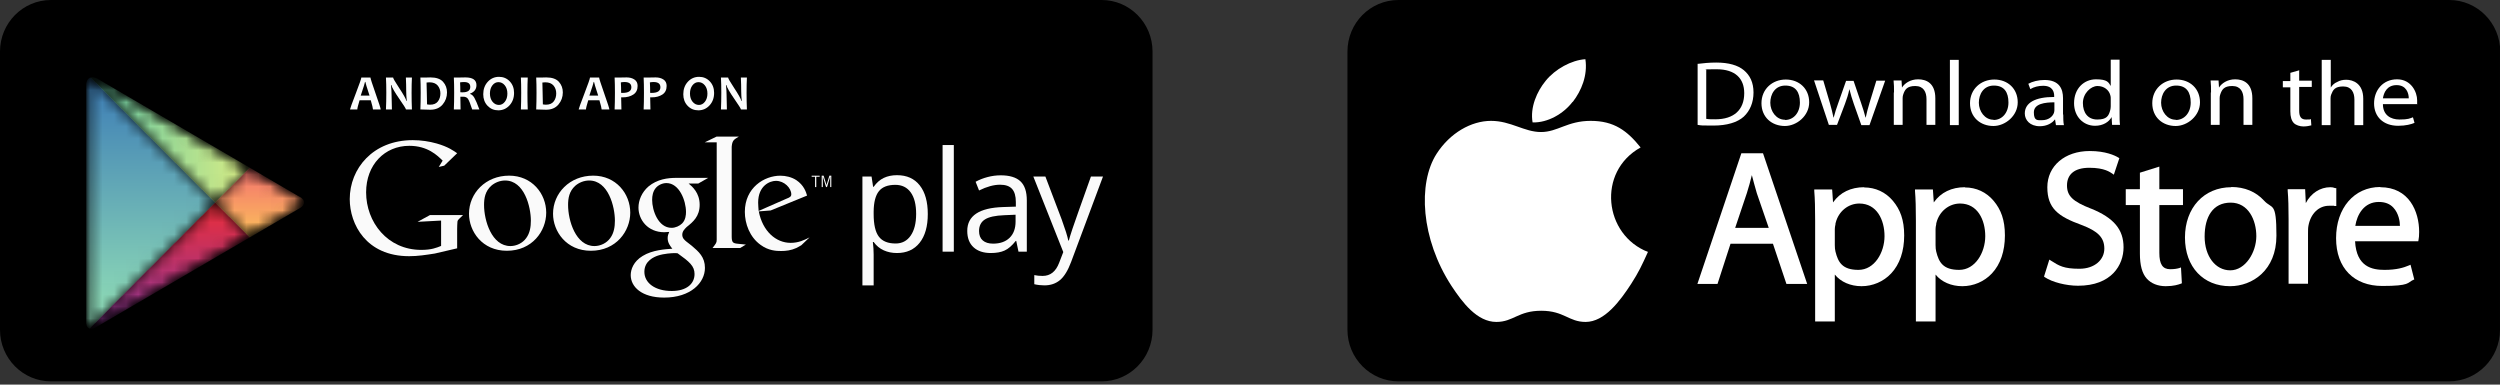
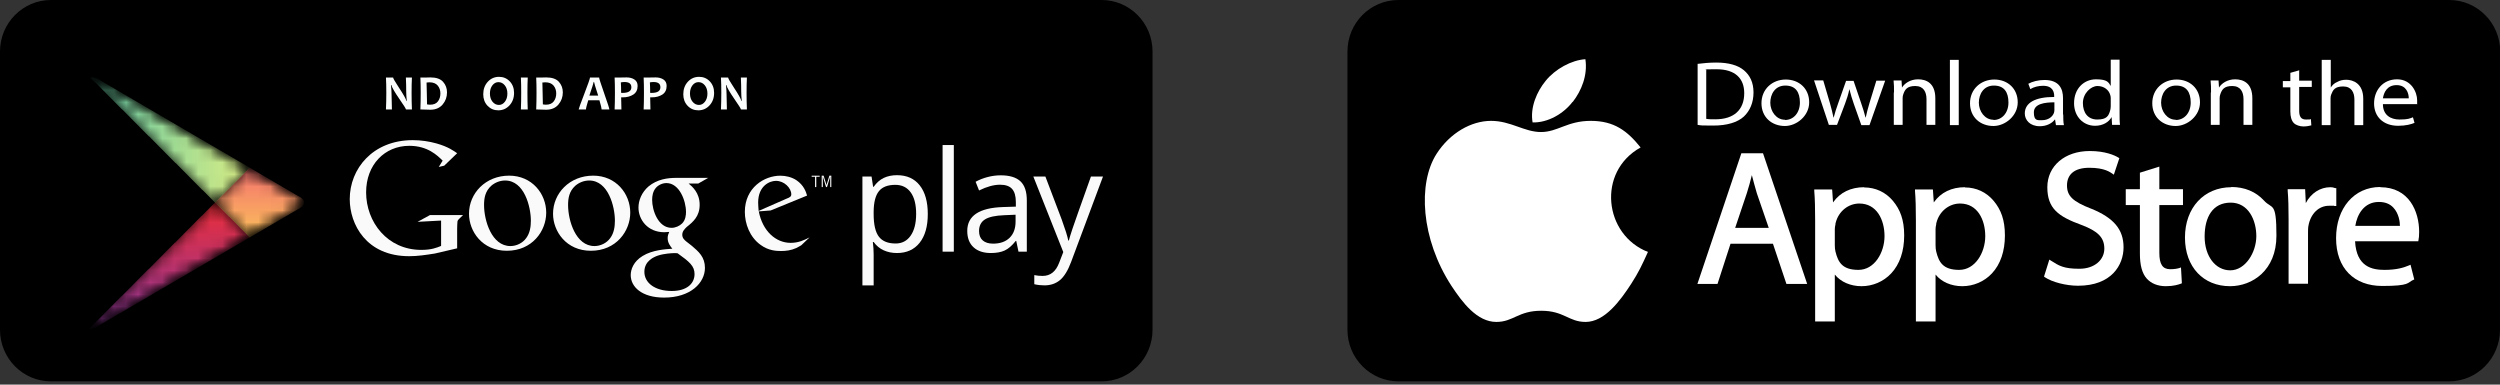
<svg xmlns="http://www.w3.org/2000/svg" width="208" height="32" viewBox="0 0 208 32" fill="none">
  <rect x="0" y="0" width="208" height="32" fill="#333333" stroke="none" />
  <g clip-path="url(#clip0_175_316)">
    <path d="M95.891 27.441C95.891 29.809 93.994 31.729 91.654 31.729H4.239C1.898 31.729 0 29.809 0 27.441V4.288C0 1.92 1.898 -5.53131e-05 4.239 -5.53131e-05H91.654C93.994 -5.53131e-05 95.891 1.92 95.891 4.288V27.441Z" fill="black" />
    <mask id="mask0_175_316" style="mask-type:luminance" maskUnits="userSpaceOnUse" x="7" y="6" width="19" height="22">
      <path d="M20.781 13.966L16.457 11.441C16.457 11.441 8.58 6.84 8.117 6.57C7.654 6.3 7.193 6.463 7.193 7.028C7.193 7.97 7.193 16.852 7.193 16.852C7.193 16.852 7.193 26.45 7.193 26.874C7.193 27.298 7.522 27.48 7.925 27.246C8.327 27.011 16.457 22.262 16.457 22.262L20.781 19.737C20.781 19.737 24.449 17.595 24.937 17.31C25.424 17.025 25.378 16.634 24.966 16.41C24.555 16.186 20.781 13.966 20.781 13.966Z" fill="white" />
    </mask>
    <g mask="url(#mask0_175_316)">
      <mask id="mask1_175_316" style="mask-type:luminance" maskUnits="userSpaceOnUse" x="7" y="6" width="11" height="22">
        <path d="M7.193 6.108V27.595L17.904 16.852L7.193 6.108Z" fill="white" />
      </mask>
      <g mask="url(#mask1_175_316)">
-         <path d="M7.405 27.329V27.31H7.368V27.291H7.349V27.272H7.33V27.253H7.312V27.234H7.293V27.215H7.274V27.196H7.255V27.158H7.237V27.12H7.218V27.064H7.199V26.969H7.18V6.924H7.199V6.81H7.218V6.772H7.237V6.715H7.255V6.677H7.274V6.639H7.293V6.62H7.312V6.601H7.33V6.564H7.349V6.545H7.387V6.526H7.405V6.507H7.443V6.488H7.462V6.469H7.537V6.45H7.555V6.469H7.574V6.488H7.593V6.507H7.612V6.526H7.63V6.545H7.649V6.564H7.668V6.583H7.687V6.601H7.705V6.62H7.724V6.639H7.743V6.658H7.762V6.677H7.78V6.696H7.799V6.715H7.818V6.734H7.837V6.753H7.855V6.772H7.874V6.791H7.893V6.81H7.912V6.829H7.93V6.848H7.949V6.867H7.968V6.886H8.005V6.905H8.024V6.924H8.043V6.943H8.062V6.962H8.08V6.981H8.099V7H8.118V7.019H8.137V7.038H8.155V7.057H8.174V7.076H8.193V7.095H8.212V7.114H8.23V7.132H8.249V7.151H8.268V7.17H8.287V7.189H8.305V7.208H8.324V7.227H8.343V7.246H8.362V7.265H8.38V7.284H8.399V7.303H8.418V7.322H8.437V7.341H8.455V7.36H8.474V7.379H8.493V7.398H8.512V7.417H8.53V7.436H8.549V7.455H8.568V7.474H8.587V7.493H8.605V7.512H8.624V7.531H8.643V7.55H8.662V7.569H8.68V7.588H8.699V7.607H8.718V7.626H8.736V7.644H8.755V7.663H8.774V7.682H8.793V7.701H8.811V7.72H8.83V7.739H8.849V7.758H8.868V7.777H8.886V7.796H8.905V7.815H8.924V7.834H8.943V7.853H8.961V7.872H8.98V7.891H8.999V7.91H9.018V7.929H9.036V7.948H9.055V7.967H9.074V7.986H9.093V8.005H9.111V8.024H9.13V8.043H9.149V8.062H9.168V8.081H9.186V8.1H9.205V8.119H9.224V8.138H9.243V8.157H9.261V8.175H9.28V8.194H9.299V8.213H9.318V8.232H9.336V8.251H9.355V8.27H9.374V8.289H9.393V8.308H9.411V8.327H9.43V8.346H9.449V8.365H9.468V8.384H9.486V8.403H9.505V8.422H9.524V8.441H9.543V8.46H9.561V8.479H9.58V8.498H9.599V8.517H9.618V8.536H9.636V8.555H9.655V8.574H9.674V8.593H9.693V8.612H9.711V8.631H9.73V8.65H9.749V8.669H9.768V8.688H9.786V8.706H9.805V8.725H9.824V8.744H9.843V8.763H9.861V8.782H9.88V8.801H9.899V8.82H9.918V8.839H9.936V8.858H9.955V8.877H9.974V8.896H9.993V8.915H10.011V8.934H10.03V8.953H10.049V8.972H10.068V8.991H10.086V9.01H10.105V9.029H10.124V9.048H10.143V9.067H10.161V9.086H10.18V9.105H10.199V9.124H10.236V9.143H10.255V9.162H10.274V9.181H10.293V9.2H10.311V9.219H10.33V9.237H10.349V9.256H10.368V9.275H10.386V9.294H10.405V9.313H10.424V9.332H10.443V9.351H10.461V9.37H10.48V9.389H10.499V9.408H10.518V9.427H10.536V9.446H10.555V9.465H10.574V9.484H10.592V9.503H10.611V9.522H10.63V9.541H10.649V9.56H10.668V9.579H10.686V9.598H10.705V9.617H10.724V9.636H10.742V9.655H10.761V9.674H10.78V9.693H10.799V9.712H10.818V9.731H10.836V9.749H10.855V9.768H10.874V9.787H10.893V9.806H10.911V9.825H10.93V9.844H10.949V9.863H10.967V9.882H10.986V9.901H11.005V9.92H11.024V9.939H11.043V9.958H11.061V9.977H11.08V9.996H11.099V10.015H11.117V10.034H11.136V10.053H11.155V10.072H11.174V10.091H11.193V10.11H11.211V10.129H11.23V10.148H11.249V10.167H11.268V10.186H11.286V10.205H11.305V10.224H11.324V10.243H11.342V10.261H11.361V10.28H11.38V10.3H11.399V10.318H11.417V10.337H11.436V10.356H11.455V10.375H11.474V10.394H11.492V10.413H11.511V10.432H11.53V10.451H11.549V10.47H11.567V10.489H11.586V10.508H11.605V10.527H11.624V10.546H11.642V10.565H11.661V10.584H11.68V10.603H11.699V10.622H11.717V10.641H11.736V10.66H11.755V10.679H11.774V10.698H11.792V10.717H11.811V10.736H11.83V10.755H11.849V10.774H11.867V10.793H11.886V10.812H11.905V10.83H11.924V10.849H11.942V10.868H11.961V10.887H11.98V10.906H11.999V10.925H12.017V10.944H12.036V10.963H12.055V10.982H12.074V11.001H12.092V11.02H12.111V11.039H12.13V11.058H12.149V11.077H12.167V11.096H12.186V11.115H12.205V11.134H12.224V11.153H12.242V11.172H12.261V11.191H12.28V11.21H12.299V11.229H12.317V11.248H12.336V11.267H12.355V11.286H12.374V11.305H12.392V11.323H12.411V11.342H12.449V11.361H12.467V11.38H12.486V11.399H12.505V11.418H12.524V11.437H12.542V11.456H12.561V11.475H12.58V11.494H12.598V11.513H12.617V11.532H12.636V11.551H12.655V11.57H12.674V11.589H12.692V11.608H12.711V11.627H12.73V11.646H12.748V11.665H12.767V11.684H12.786V11.703H12.805V11.722H12.823V11.741H12.842V11.76H12.861V11.779H12.88V11.798H12.899V11.817H12.917V11.835H12.936V11.854H12.955V11.873H12.973V11.892H12.992V11.911H13.011V11.93H13.03V11.949H13.049V11.968H13.067V11.987H13.086V12.006H13.105V12.025H13.123V12.044H13.142V12.063H13.161V12.082H13.18V12.101H13.198V12.12H13.217V12.139H13.236V12.158H13.255V12.177H13.274V12.196H13.292V12.215H13.311V12.234H13.33V12.253H13.348V12.272H13.367V12.291H13.386V12.31H13.405V12.329H13.424V12.348H13.442V12.367H13.461V12.386H13.48V12.405H13.498V12.423H13.517V12.442H13.536V12.461H13.555V12.48H13.573V12.499H13.592V12.518H13.611V12.537H13.63V12.556H13.648V12.575H13.667V12.594H13.686V12.613H13.705V12.632H13.723V12.651H13.742V12.67H13.761V12.689H13.78V12.708H13.798V12.727H13.817V12.746H13.836V12.765H13.855V12.784H13.873V12.803H13.892V12.822H13.911V12.841H13.93V12.86H13.948V12.879H13.967V12.898H13.986V12.916H14.005V12.935H14.023V12.954H14.042V12.973H14.061V12.992H14.08V13.011H14.098V13.03H14.117V13.049H14.136V13.068H14.155V13.087H14.173V13.106H14.192V13.125H14.211V13.144H14.23V13.163H14.248V13.182H14.267V13.201H14.286V13.22H14.305V13.239H14.323V13.258H14.342V13.277H14.361V13.296H14.38V13.315H14.398V13.334H14.417V13.353H14.436V13.372H14.455V13.391H14.473V13.409H14.492V13.428H14.511V13.447H14.53V13.466H14.548V13.485H14.567V13.504H14.586V13.523H14.605V13.542H14.623V13.561H14.642V13.58H14.68V13.599H14.698V13.618H14.717V13.637H14.736V13.656H14.755V13.675H14.773V13.694H14.792V13.713H14.811V13.732H14.829V13.751H14.848V13.77H14.867V13.789H14.886V13.808H14.905V13.827H14.923V13.846H14.942V13.865H14.961V13.884H14.979V13.903H14.998V13.922H15.017V13.941H15.036V13.96H15.055V13.979H15.073V13.997H15.092V14.016H15.111V14.035H15.13V14.054H15.148V14.073H15.167V14.092H15.186V14.111H15.204V14.13H15.223V14.149H15.242V14.168H15.261V14.187H15.28V14.206H15.298V14.225H15.317V14.244H15.336V14.263H15.354V14.282H15.373V14.301H15.392V14.32H15.411V14.339H15.43V14.358H15.448V14.377H15.467V14.396H15.486V14.415H15.505V14.434H15.523V14.453H15.542V14.472H15.561V14.491H15.579V14.509H15.598V14.528H15.617V14.547H15.636V14.566H15.654V14.585H15.673V14.604H15.692V14.623H15.711V14.642H15.729V14.661H15.748V14.68H15.767V14.699H15.786V14.718H15.804V14.737H15.823V14.756H15.842V14.775H15.861V14.794H15.879V14.813H15.898V14.832H15.917V14.851H15.936V14.87H15.954V14.889H15.973V14.908H15.992V14.927H16.011V14.946H16.029V14.965H16.048V14.984H16.067V15.002H16.086V15.021H16.104V15.04H16.123V15.059H16.142V15.078H16.161V15.097H16.179V15.116H16.198V15.135H16.217V15.154H16.236V15.173H16.254V15.192H16.273V15.211H16.292V15.23H16.311V15.249H16.329V15.268H16.348V15.287H16.367V15.306H16.386V15.325H16.404V15.344H16.423V15.363H16.442V15.382H16.461V15.401H16.479V15.42H16.498V15.439H16.517V15.458H16.536V15.477H16.554V15.496H16.573V15.514H16.592V15.534H16.611V15.553H16.629V15.571H16.648V15.59H16.667V15.609H16.686V15.628H16.704V15.647H16.723V15.666H16.742V15.685H16.761V15.704H16.779V15.723H16.798V15.742H16.817V15.761H16.836V15.78H16.854V15.799H16.873V15.818H16.911V15.837H16.929V15.856H16.948V15.875H16.967V15.894H16.985V15.913H17.004V15.932H17.023V15.951H17.042V15.97H17.061V15.989H17.079V16.008H17.098V16.027H17.117V16.046H17.136V16.064H17.154V16.084H17.173V16.102H17.192V16.121H17.21V16.14H17.229V16.159H17.248V16.178H17.267V16.197H17.285V16.216H17.304V16.235H17.323V16.254H17.342V16.273H17.36V16.292H17.379V16.311H17.398V16.33H17.417V16.349H17.436V16.368H17.454V16.387H17.473V16.406H17.492V16.425H17.511V16.444H17.529V16.463H17.548V16.482H17.567V16.501H17.585V16.52H17.604V16.539H17.623V16.558H17.642V16.576H17.66V16.596H17.679V16.614H17.698V16.633H17.717V16.652H17.735V16.671H17.754V16.69H17.773V16.709H17.792V16.728H17.811V16.747H17.829V16.766H17.848V16.785H17.867V16.804H17.885V16.823H17.904V16.88H17.885V16.899H17.867V16.918H17.848V16.937H17.829V16.956H17.811V16.975H17.792V16.994H17.773V17.013H17.754V17.032H17.735V17.051H17.717V17.07H17.698V17.089H17.679V17.108H17.66V17.127H17.642V17.145H17.623V17.164H17.604V17.183H17.585V17.202H17.567V17.221H17.548V17.24H17.529V17.259H17.511V17.278H17.492V17.297H17.473V17.316H17.454V17.335H17.436V17.354H17.417V17.373H17.398V17.392H17.379V17.411H17.36V17.43H17.342V17.449H17.323V17.468H17.304V17.487H17.285V17.506H17.267V17.525H17.248V17.544H17.229V17.563H17.21V17.582H17.192V17.601H17.173V17.619H17.154V17.639H17.136V17.657H17.117V17.676H17.098V17.695H17.079V17.714H17.061V17.733H17.042V17.752H17.023V17.771H17.004V17.79H16.985V17.809H16.967V17.828H16.948V17.847H16.929V17.866H16.911V17.885H16.892V17.904H16.873V17.923H16.854V17.942H16.836V17.961H16.817V17.98H16.779V17.999H16.761V18.018H16.742V18.037H16.723V18.056H16.704V18.075H16.686V18.094H16.667V18.113H16.648V18.132H16.629V18.151H16.611V18.169H16.592V18.189H16.573V18.207H16.554V18.226H16.536V18.245H16.517V18.264H16.498V18.283H16.479V18.302H16.461V18.321H16.442V18.34H16.423V18.359H16.404V18.378H16.386V18.397H16.367V18.416H16.348V18.435H16.329V18.454H16.311V18.473H16.292V18.492H16.273V18.511H16.254V18.53H16.236V18.549H16.217V18.568H16.198V18.587H16.179V18.606H16.161V18.625H16.142V18.644H16.123V18.663H16.104V18.681H16.086V18.701H16.067V18.72H16.048V18.738H16.029V18.757H16.011V18.776H15.992V18.795H15.973V18.814H15.954V18.833H15.936V18.852H15.917V18.871H15.898V18.89H15.879V18.909H15.861V18.928H15.842V18.947H15.823V18.966H15.804V18.985H15.786V19.004H15.767V19.023H15.748V19.042H15.729V19.061H15.711V19.08H15.692V19.099H15.673V19.118H15.654V19.137H15.636V19.156H15.617V19.175H15.598V19.194H15.579V19.212H15.561V19.232H15.542V19.25H15.523V19.269H15.505V19.288H15.486V19.307H15.467V19.326H15.448V19.345H15.43V19.364H15.411V19.383H15.392V19.402H15.373V19.421H15.354V19.44H15.336V19.459H15.317V19.478H15.298V19.497H15.28V19.516H15.261V19.535H15.242V19.554H15.223V19.573H15.204V19.592H15.186V19.611H15.167V19.63H15.148V19.649H15.13V19.668H15.111V19.687H15.092V19.706H15.073V19.724H15.055V19.744H15.036V19.762H15.017V19.781H14.998V19.8H14.979V19.819H14.961V19.838H14.942V19.857H14.923V19.876H14.905V19.895H14.886V19.914H14.867V19.933H14.848V19.952H14.829V19.971H14.811V19.99H14.792V20.009H14.773V20.028H14.755V20.047H14.736V20.066H14.717V20.085H14.698V20.104H14.68V20.123H14.661V20.142H14.642V20.161H14.623V20.18H14.605V20.199H14.567V20.218H14.548V20.237H14.53V20.256H14.511V20.274H14.492V20.294H14.473V20.312H14.455V20.331H14.436V20.35H14.417V20.369H14.398V20.388H14.38V20.407H14.361V20.426H14.342V20.445H14.323V20.464H14.305V20.483H14.286V20.502H14.267V20.521H14.248V20.54H14.23V20.559H14.211V20.578H14.192V20.597H14.173V20.616H14.155V20.635H14.136V20.654H14.117V20.673H14.098V20.692H14.08V20.711H14.061V20.73H14.042V20.749H14.023V20.768H14.005V20.787H13.986V20.805H13.967V20.825H13.948V20.843H13.93V20.862H13.911V20.881H13.892V20.9H13.873V20.919H13.855V20.938H13.836V20.957H13.817V20.976H13.798V20.995H13.78V21.014H13.761V21.033H13.742V21.052H13.723V21.071H13.705V21.09H13.686V21.109H13.667V21.128H13.648V21.147H13.63V21.166H13.611V21.185H13.592V21.204H13.573V21.223H13.555V21.242H13.536V21.261H13.517V21.28H13.498V21.299H13.48V21.317H13.461V21.337H13.442V21.355H13.424V21.374H13.405V21.393H13.386V21.412H13.367V21.431H13.348V21.45H13.33V21.469H13.311V21.488H13.292V21.507H13.274V21.526H13.255V21.545H13.236V21.564H13.217V21.583H13.198V21.602H13.18V21.621H13.161V21.64H13.142V21.659H13.123V21.678H13.105V21.697H13.086V21.716H13.067V21.735H13.049V21.754H13.03V21.773H13.011V21.792H12.992V21.811H12.973V21.83H12.955V21.849H12.936V21.867H12.917V21.886H12.899V21.905H12.88V21.924H12.861V21.943H12.842V21.962H12.823V21.981H12.805V22H12.786V22.019H12.767V22.038H12.748V22.057H12.73V22.076H12.711V22.095H12.692V22.114H12.674V22.133H12.655V22.152H12.636V22.171H12.617V22.19H12.598V22.209H12.58V22.228H12.561V22.247H12.542V22.266H12.524V22.285H12.505V22.304H12.486V22.323H12.467V22.342H12.449V22.36H12.43V22.38H12.411V22.398H12.392V22.417H12.374V22.436H12.336V22.455H12.317V22.474H12.299V22.493H12.28V22.512H12.261V22.531H12.242V22.55H12.224V22.569H12.205V22.588H12.186V22.607H12.167V22.626H12.149V22.645H12.13V22.664H12.111V22.683H12.092V22.702H12.074V22.721H12.055V22.74H12.036V22.759H12.017V22.778H11.999V22.797H11.98V22.816H11.961V22.835H11.942V22.854H11.924V22.873H11.905V22.892H11.886V22.91H11.867V22.93H11.849V22.948H11.83V22.967H11.811V22.986H11.792V23.005H11.774V23.024H11.755V23.043H11.736V23.062H11.717V23.081H11.699V23.1H11.68V23.119H11.661V23.138H11.642V23.157H11.624V23.176H11.605V23.195H11.586V23.214H11.567V23.233H11.549V23.252H11.53V23.271H11.511V23.29H11.492V23.309H11.474V23.328H11.455V23.347H11.436V23.366H11.417V23.385H11.399V23.404H11.38V23.422H11.361V23.442H11.342V23.46H11.324V23.479H11.305V23.498H11.286V23.517H11.268V23.536H11.249V23.555H11.23V23.574H11.211V23.593H11.193V23.612H11.174V23.631H11.155V23.65H11.136V23.669H11.117V23.688H11.099V23.707H11.08V23.726H11.061V23.745H11.043V23.764H11.024V23.783H11.005V23.802H10.986V23.821H10.967V23.84H10.949V23.859H10.93V23.878H10.911V23.897H10.893V23.916H10.874V23.935H10.855V23.953H10.836V23.973H10.818V23.991H10.799V24.01H10.78V24.029H10.761V24.048H10.742V24.067H10.724V24.086H10.705V24.105H10.686V24.124H10.668V24.143H10.649V24.162H10.63V24.181H10.611V24.2H10.592V24.219H10.574V24.238H10.555V24.257H10.536V24.276H10.518V24.295H10.499V24.314H10.48V24.333H10.461V24.352H10.443V24.371H10.424V24.39H10.405V24.409H10.386V24.428H10.368V24.447H10.349V24.465H10.33V24.485H10.311V24.503H10.293V24.522H10.274V24.541H10.255V24.56H10.236V24.579H10.218V24.598H10.199V24.617H10.18V24.636H10.161V24.655H10.124V24.674H10.105V24.693H10.086V24.712H10.068V24.731H10.049V24.75H10.03V24.769H10.011V24.788H9.993V24.807H9.974V24.826H9.955V24.845H9.936V24.864H9.918V24.883H9.899V24.902H9.88V24.921H9.861V24.94H9.843V24.959H9.824V24.978H9.805V24.997H9.786V25.015H9.768V25.035H9.749V25.053H9.73V25.072H9.711V25.091H9.693V25.11H9.674V25.129H9.655V25.148H9.636V25.167H9.618V25.186H9.599V25.205H9.58V25.224H9.561V25.243H9.543V25.262H9.524V25.281H9.505V25.3H9.486V25.319H9.468V25.338H9.449V25.357H9.43V25.376H9.411V25.395H9.393V25.414H9.374V25.433H9.355V25.452H9.336V25.471H9.318V25.49H9.299V25.509H9.28V25.527H9.261V25.547H9.243V25.566H9.224V25.584H9.205V25.603H9.186V25.622H9.168V25.641H9.149V25.66H9.13V25.679H9.111V25.698H9.093V25.717H9.074V25.736H9.055V25.755H9.036V25.774H9.018V25.793H8.999V25.812H8.98V25.831H8.961V25.85H8.943V25.869H8.924V25.888H8.905V25.907H8.886V25.926H8.868V25.945H8.849V25.964H8.83V25.983H8.811V26.002H8.793V26.021H8.774V26.04H8.755V26.058H8.736V26.078H8.718V26.096H8.699V26.115H8.68V26.134H8.662V26.153H8.643V26.172H8.624V26.191H8.605V26.21H8.587V26.229H8.568V26.248H8.549V26.267H8.53V26.286H8.512V26.305H8.493V26.324H8.474V26.343H8.455V26.362H8.437V26.381H8.418V26.4H8.399V26.419H8.38V26.438H8.362V26.457H8.343V26.476H8.324V26.495H8.305V26.514H8.287V26.533H8.268V26.552H8.249V26.57H8.23V26.59H8.212V26.608H8.193V26.627H8.174V26.646H8.155V26.665H8.137V26.684H8.118V26.703H8.099V26.722H8.08V26.741H8.062V26.76H8.043V26.779H8.024V26.798H8.005V26.817H7.987V26.836H7.968V26.855H7.949V26.874H7.912V26.893H7.893V26.912H7.874V26.931H7.855V26.95H7.837V26.969H7.818V26.988H7.799V27.007H7.78V27.026H7.762V27.045H7.743V27.064H7.724V27.083H7.705V27.102H7.687V27.12H7.668V27.14H7.649V27.158H7.63V27.177H7.612V27.196H7.593V27.215H7.574V27.234H7.555V27.253H7.537V27.272H7.518V27.291H7.499V27.31H7.48V27.329" fill="url(#paint0_linear_175_316)" />
-       </g>
+         </g>
    </g>
    <mask id="mask2_175_316" style="mask-type:luminance" maskUnits="userSpaceOnUse" x="7" y="6" width="19" height="22">
      <path d="M20.781 13.966L16.457 11.441C16.457 11.441 8.58 6.84 8.117 6.57C7.654 6.3 7.193 6.463 7.193 7.028C7.193 7.97 7.193 16.852 7.193 16.852C7.193 16.852 7.193 26.45 7.193 26.874C7.193 27.298 7.522 27.48 7.925 27.246C8.327 27.011 16.457 22.262 16.457 22.262L20.781 19.737C20.781 19.737 24.449 17.595 24.937 17.31C25.424 17.025 25.378 16.634 24.966 16.41C24.555 16.186 20.781 13.966 20.781 13.966Z" fill="white" />
    </mask>
    <g mask="url(#mask2_175_316)">
      <mask id="mask3_175_316" style="mask-type:luminance" maskUnits="userSpaceOnUse" x="7" y="6" width="14" height="11">
        <path d="M20.781 13.966L16.457 11.441L7.193 6.03V6.108L17.904 16.852L20.781 13.966Z" fill="white" />
      </mask>
      <g mask="url(#mask3_175_316)">
        <path d="M17.885 16.861V16.842H17.867V16.823H17.848V16.804H17.829V16.785H17.81V16.766H17.792V16.747H17.773V16.728H17.754V16.709H17.735V16.69H17.717V16.671H17.698V16.652H17.679V16.633H17.66V16.614H17.642V16.595H17.623V16.576H17.604V16.557H17.585V16.538H17.567V16.52H17.548V16.5H17.529V16.482H17.511V16.463H17.492V16.444H17.473V16.425H17.454V16.406H17.436V16.387H17.417V16.368H17.398V16.349H17.379V16.33H17.36V16.311H17.342V16.292H17.323V16.273H17.304V16.254H17.285V16.235H17.267V16.216H17.248V16.197H17.229V16.178H17.21V16.159H17.192V16.14H17.173V16.121H17.154V16.102H17.136V16.083H17.117V16.064H17.098V16.045H17.079V16.026H17.061V16.008H17.042V15.989H17.023V15.97H17.004V15.951H16.985V15.932H16.967V15.913H16.948V15.894H16.929V15.875H16.91V15.856H16.892V15.837H16.873V15.818H16.836V15.799H16.817V15.78H16.798V15.761H16.779V15.742H16.761V15.723H16.742V15.704H16.723V15.685H16.704V15.666H16.686V15.647H16.667V15.628H16.648V15.609H16.629V15.59H16.611V15.571H16.592V15.552H16.573V15.533H16.554V15.514H16.536V15.495H16.517V15.476H16.498V15.457H16.479V15.438H16.461V15.42H16.442V15.401H16.423V15.382H16.404V15.363H16.386V15.344H16.367V15.325H16.348V15.306H16.329V15.287H16.311V15.268H16.292V15.249H16.273V15.23H16.254V15.211H16.236V15.192H16.217V15.173H16.198V15.154H16.179V15.135H16.161V15.116H16.142V15.097H16.123V15.078H16.104V15.059H16.086V15.04H16.067V15.021H16.048V15.002H16.029V14.983H16.011V14.964H15.992V14.945H15.973V14.927H15.954V14.908H15.936V14.889H15.917V14.87H15.898V14.851H15.879V14.832H15.861V14.813H15.842V14.794H15.823V14.775H15.804V14.756H15.786V14.737H15.767V14.718H15.748V14.699H15.729V14.68H15.711V14.661H15.692V14.642H15.673V14.623H15.654V14.604H15.636V14.585H15.617V14.566H15.598V14.547H15.579V14.528H15.561V14.509H15.542V14.49H15.523V14.471H15.505V14.452H15.486V14.434H15.467V14.415H15.448V14.396H15.43V14.377H15.411V14.358H15.392V14.339H15.373V14.32H15.354V14.301H15.336V14.282H15.317V14.263H15.298V14.244H15.28V14.225H15.261V14.206H15.242V14.187H15.223V14.168H15.204V14.149H15.186V14.13H15.167V14.111H15.148V14.092H15.13V14.073H15.111V14.054H15.092V14.035H15.073V14.016H15.055V13.997H15.036V13.978H15.017V13.959H14.998V13.94H14.979V13.921H14.961V13.902H14.942V13.883H14.923V13.864H14.905V13.846H14.886V13.827H14.867V13.808H14.848V13.789H14.829V13.77H14.811V13.751H14.792V13.732H14.773V13.713H14.755V13.694H14.736V13.675H14.717V13.656H14.698V13.637H14.68V13.618H14.661V13.599H14.642V13.58H14.605V13.561H14.586V13.542H14.567V13.523H14.548V13.504H14.53V13.485H14.511V13.466H14.492V13.447H14.473V13.428H14.455V13.409H14.436V13.39H14.417V13.371H14.398V13.352H14.38V13.334H14.361V13.315H14.342V13.296H14.323V13.277H14.305V13.258H14.286V13.239H14.267V13.22H14.248V13.201H14.23V13.182H14.211V13.163H14.192V13.144H14.173V13.125H14.155V13.106H14.136V13.087H14.117V13.068H14.098V13.049H14.08V13.03H14.061V13.011H14.042V12.992H14.023V12.973H14.005V12.954H13.986V12.935H13.967V12.916H13.948V12.897H13.93V12.878H13.911V12.859H13.892V12.841H13.873V12.822H13.855V12.803H13.836V12.784H13.817V12.765H13.798V12.746H13.78V12.727H13.761V12.708H13.742V12.689H13.723V12.67H13.705V12.651H13.686V12.632H13.667V12.613H13.648V12.594H13.63V12.575H13.611V12.556H13.592V12.537H13.573V12.518H13.555V12.499H13.536V12.48H13.517V12.461H13.498V12.442H13.48V12.423H13.461V12.404H13.442V12.385H13.423V12.366H13.405V12.347H13.386V12.329H13.367V12.309H13.348V12.29H13.33V12.272H13.311V12.253H13.292V12.234H13.274V12.215H13.255V12.196H13.236V12.177H13.217V12.158H13.198V12.139H13.18V12.12H13.161V12.101H13.142V12.082H13.123V12.063H13.105V12.044H13.086V12.025H13.067V12.006H13.049V11.987H13.03V11.968H13.011V11.949H12.992V11.93H12.973V11.911H12.955V11.892H12.936V11.873H12.917V11.854H12.899V11.835H12.88V11.816H12.861V11.797H12.842V11.778H12.823V11.759H12.805V11.741H12.786V11.722H12.767V11.703H12.748V11.684H12.73V11.665H12.711V11.646H12.692V11.627H12.674V11.608H12.655V11.589H12.636V11.57H12.617V11.551H12.598V11.532H12.58V11.513H12.561V11.494H12.542V11.475H12.524V11.456H12.505V11.437H12.486V11.418H12.467V11.399H12.449V11.38H12.43V11.361H12.411V11.342H12.374V11.323H12.355V11.304H12.336V11.285H12.317V11.267H12.299V11.248H12.28V11.229H12.261V11.21H12.242V11.191H12.224V11.172H12.205V11.153H12.186V11.134H12.167V11.115H12.149V11.096H12.13V11.077H12.111V11.058H12.092V11.039H12.074V11.02H12.055V11.001H12.036V10.982H12.017V10.963H11.999V10.944H11.98V10.925H11.961V10.906H11.942V10.887H11.924V10.868H11.905V10.849H11.886V10.83H11.867V10.811H11.849V10.792H11.83V10.773H11.811V10.754H11.792V10.736H11.774V10.716H11.755V10.697H11.736V10.679H11.717V10.66H11.699V10.641H11.68V10.622H11.661V10.603H11.642V10.584H11.624V10.565H11.605V10.546H11.586V10.527H11.567V10.508H11.549V10.489H11.53V10.47H11.511V10.451H11.492V10.432H11.474V10.413H11.455V10.394H11.436V10.375H11.417V10.356H11.399V10.337H11.38V10.318H11.361V10.299H11.342V10.28H11.324V10.261H11.305V10.242H11.286V10.223H11.267V10.204H11.249V10.185H11.23V10.167H11.211V10.148H11.193V10.129H11.174V10.11H11.155V10.091H11.136V10.072H11.117V10.053H11.099V10.034H11.08V10.015H11.061V9.996H11.043V9.977H11.024V9.958H11.005V9.939H10.986V9.92H10.967V9.901H10.949V9.882H10.93V9.863H10.911V9.844H10.893V9.825H10.874V9.806H10.855V9.787H10.836V9.768H10.818V9.749H10.799V9.73H10.78V9.711H10.761V9.692H10.742V9.673H10.724V9.655H10.705V9.636H10.686V9.617H10.668V9.598H10.649V9.579H10.63V9.56H10.611V9.541H10.592V9.522H10.574V9.503H10.555V9.484H10.536V9.465H10.518V9.446H10.499V9.427H10.48V9.408H10.461V9.389H10.443V9.37H10.424V9.351H10.405V9.332H10.386V9.313H10.367V9.294H10.349V9.275H10.33V9.256H10.311V9.237H10.293V9.218H10.274V9.199H10.255V9.18H10.236V9.161H10.218V9.143H10.199V9.124H10.161V9.105H10.143V9.086H10.124V9.067H10.105V9.048H10.086V9.029H10.068V9.01H10.049V8.991H10.03V8.972H10.011V8.953H9.993V8.934H9.974V8.915H9.955V8.896H9.936V8.877H9.918V8.858H9.899V8.839H9.88V8.82H9.861V8.801H9.843V8.782H9.824V8.763H9.805V8.744H9.786V8.725H9.768V8.706H9.749V8.687H9.73V8.668H9.711V8.649H9.693V8.63H9.674V8.612H9.655V8.593H9.636V8.574H9.618V8.555H9.599V8.536H9.58V8.517H9.561V8.498H9.543V8.479H9.524V8.46H9.505V8.441H9.486V8.422H9.468V8.403H9.449V8.384H9.43V8.365H9.411V8.346H9.393V8.327H9.374V8.308H9.355V8.289H9.336V8.27H9.318V8.251H9.299V8.232H9.28V8.213H9.261V8.194H9.243V8.175H9.224V8.156H9.205V8.137H9.186V8.118H9.168V8.099H9.149V8.081H9.13V8.062H9.111V8.043H9.093V8.024H9.074V8.005H9.055V7.986H9.036V7.967H9.018V7.948H8.999V7.929H8.98V7.91H8.961V7.891H8.943V7.872H8.924V7.853H8.905V7.834H8.886V7.815H8.868V7.796H8.849V7.777H8.83V7.758H8.811V7.739H8.793V7.72H8.774V7.701H8.755V7.682H8.736V7.663H8.718V7.644H8.699V7.625H8.68V7.606H8.661V7.587H8.643V7.568H8.624V7.55H8.605V7.531H8.586V7.512H8.568V7.493H8.549V7.474H8.53V7.455H8.512V7.436H8.493V7.417H8.474V7.398H8.455V7.379H8.437V7.36H8.418V7.341H8.399V7.322H8.38V7.303H8.362V7.284H8.343V7.265H8.324V7.246H8.305V7.227H8.287V7.208H8.268V7.189H8.249V7.17H8.23V7.151H8.212V7.132H8.193V7.113H8.174V7.094H8.155V7.075H8.137V7.056H8.118V7.037H8.099V7.019H8.08V7H8.062V6.981H8.043V6.962H8.024V6.943H8.005V6.924H7.987V6.905H7.968V6.886H7.93V6.867H7.912V6.848H7.893V6.829H7.874V6.81H7.855V6.791H7.837V6.772H7.818V6.753H7.799V6.734H7.78V6.715H7.762V6.696H7.743V6.677H7.724V6.658H7.705V6.639H7.687V6.62H7.668V6.601H7.649V6.582H7.63V6.563H7.612V6.544H7.593V6.525H7.574V6.507H7.555V6.488H7.537V6.45H7.593V6.431H7.799V6.45H7.874V6.469H7.949V6.488H7.987V6.507H8.043V6.525H8.08V6.544H8.118V6.563H8.155V6.582H8.174V6.601H8.212V6.62H8.249V6.639H8.287V6.658H8.305V6.677H8.343V6.696H8.38V6.715H8.399V6.734H8.437V6.753H8.474V6.772H8.512V6.791H8.53V6.81H8.568V6.829H8.605V6.848H8.643V6.867H8.661V6.886H8.699V6.905H8.736V6.924H8.755V6.943H8.793V6.962H8.83V6.981H8.868V7H8.886V7.019H8.924V7.037H8.961V7.056H8.999V7.075H9.018V7.094H9.055V7.113H9.093V7.132H9.13V7.151H9.149V7.17H9.186V7.189H9.224V7.208H9.243V7.227H9.28V7.246H9.318V7.265H9.355V7.284H9.374V7.303H9.411V7.322H9.449V7.341H9.486V7.36H9.505V7.379H9.543V7.398H9.58V7.417H9.618V7.436H9.636V7.455H9.674V7.474H9.711V7.493H9.73V7.512H9.768V7.531H9.805V7.55H9.843V7.568H9.861V7.587H9.899V7.606H9.936V7.625H9.974V7.644H9.993V7.663H10.03V7.682H10.068V7.701H10.086V7.72H10.124V7.739H10.161V7.758H10.199V7.777H10.218V7.796H10.255V7.815H10.293V7.834H10.33V7.853H10.349V7.872H10.386V7.891H10.424V7.91H10.461V7.929H10.48V7.948H10.518V7.967H10.555V7.986H10.574V8.005H10.611V8.024H10.649V8.043H10.686V8.062H10.705V8.081H10.742V8.099H10.78V8.118H10.818V8.137H10.836V8.156H10.874V8.175H10.911V8.194H10.949V8.213H10.967V8.232H11.005V8.251H11.043V8.27H11.061V8.289H11.099V8.308H11.136V8.327H11.174V8.346H11.193V8.365H11.23V8.384H11.267V8.403H11.305V8.422H11.324V8.441H11.361V8.46H11.399V8.479H11.436V8.498H11.455V8.517H11.492V8.536H11.53V8.555H11.549V8.574H11.586V8.593H11.624V8.612H11.661V8.63H11.68V8.649H11.717V8.668H11.755V8.687H11.792V8.706H11.811V8.725H11.849V8.744H11.886V8.763H11.905V8.782H11.942V8.801H11.98V8.82H12.017V8.839H12.036V8.858H12.074V8.877H12.111V8.896H12.149V8.915H12.167V8.934H12.205V8.953H12.242V8.972H12.28V8.991H12.299V9.01H12.336V9.029H12.374V9.048H12.392V9.067H12.43V9.086H12.467V9.105H12.505V9.124H12.524V9.143H12.561V9.161H12.598V9.18H12.636V9.199H12.655V9.218H12.692V9.237H12.73V9.256H12.767V9.275H12.786V9.294H12.823V9.313H12.861V9.332H12.88V9.351H12.917V9.37H12.955V9.389H12.992V9.408H13.011V9.427H13.049V9.446H13.086V9.465H13.123V9.484H13.142V9.503H13.18V9.522H13.217V9.541H13.255V9.56H13.274V9.579H13.311V9.598H13.348V9.617H13.367V9.636H13.405V9.655H13.442V9.673H13.48V9.692H13.498V9.711H13.536V9.73H13.573V9.749H13.611V9.768H13.63V9.787H13.667V9.806H13.705V9.825H13.723V9.844H13.761V9.863H13.798V9.882H13.836V9.901H13.855V9.92H13.892V9.939H13.93V9.958H13.967V9.977H13.986V9.996H14.023V10.015H14.061V10.034H14.098V10.053H14.117V10.072H14.155V10.091H14.192V10.11H14.211V10.129H14.248V10.148H14.286V10.167H14.323V10.185H14.342V10.204H14.38V10.223H14.417V10.242H14.455V10.261H14.473V10.28H14.511V10.299H14.548V10.318H14.586V10.337H14.605V10.356H14.642V10.375H14.68V10.394H14.698V10.413H14.736V10.432H14.773V10.451H14.811V10.47H14.829V10.489H14.867V10.508H14.905V10.527H14.942V10.546H14.961V10.565H14.998V10.584H15.036V10.603H15.055V10.622H15.092V10.641H15.13V10.66H15.167V10.679H15.186V10.697H15.223V10.716H15.261V10.736H15.298V10.754H15.317V10.773H15.354V10.792H15.392V10.811H15.43V10.83H15.448V10.849H15.486V10.868H15.523V10.887H15.542V10.906H15.579V10.925H15.617V10.944H15.654V10.963H15.673V10.982H15.711V11.001H15.748V11.02H15.786V11.039H15.804V11.058H15.842V11.077H15.879V11.096H15.917V11.115H15.936V11.134H15.973V11.153H16.011V11.172H16.029V11.191H16.067V11.21H16.104V11.229H16.142V11.248H16.161V11.267H16.198V11.285H16.236V11.304H16.273V11.323H16.292V11.342H16.329V11.361H16.367V11.38H16.386V11.399H16.423V11.418H16.461V11.437H16.498V11.456H16.517V11.475H16.554V11.494H16.592V11.513H16.629V11.532H16.648V11.551H16.686V11.57H16.723V11.589H16.761V11.608H16.779V11.627H16.817V11.646H16.854V11.665H16.873V11.684H16.91V11.703H16.948V11.722H16.985V11.741H17.004V11.759H17.042V11.778H17.079V11.797H17.117V11.816H17.136V11.835H17.173V11.854H17.21V11.873H17.248V11.892H17.267V11.911H17.304V11.93H17.342V11.949H17.36V11.968H17.398V11.987H17.436V12.006H17.473V12.025H17.492V12.044H17.529V12.063H17.567V12.082H17.604V12.101H17.623V12.12H17.66V12.139H17.698V12.158H17.735V12.177H17.754V12.196H17.792V12.215H17.829V12.234H17.848V12.253H17.885V12.272H17.923V12.29H17.96V12.309H17.979V12.329H18.017V12.347H18.054V12.366H18.092V12.385H18.11V12.404H18.148V12.423H18.185V12.442H18.204V12.461H18.242V12.48H18.279V12.499H18.317V12.518H18.335V12.537H18.373V12.556H18.41V12.575H18.448V12.594H18.467V12.613H18.504V12.632H18.542V12.651H18.579V12.67H18.598V12.689H18.635V12.708H18.673V12.727H18.692V12.746H18.729V12.765H18.767V12.784H18.804V12.803H18.823V12.822H18.86V12.841H18.898V12.859H18.935V12.878H18.954V12.897H18.992V12.916H19.029V12.935H19.067V12.954H19.085V12.973H19.123V12.992H19.16V13.011H19.179V13.03H19.216V13.049H19.254V13.068H19.291V13.087H19.31V13.106H19.348V13.125H19.385V13.144H19.423V13.163H19.442V13.182H19.479V13.201H19.517V13.22H19.554V13.239H19.573V13.258H19.61V13.277H19.648V13.296H19.666V13.315H19.704V13.334H19.741V13.352H19.779V13.371H19.798V13.39H19.835V13.409H19.873V13.428H19.91V13.447H19.929V13.466H19.966V13.485H20.004V13.504H20.023V13.523H20.06V13.542H20.098V13.561H20.135V13.58H20.154V13.599H20.191V13.618H20.229V13.637H20.266V13.656H20.285V13.675H20.323V13.694H20.36V13.713H20.398V13.732H20.416V13.751H20.454V13.77H20.491V13.789H20.51V13.808H20.548V13.827H20.585V13.846H20.623V13.864H20.641V13.883H20.679V13.902H20.716V13.921H20.754V13.94H20.773V13.959H20.791V13.978H20.773V13.997H20.754V14.016H20.735V14.035H20.716V14.054H20.698V14.073H20.679V14.092H20.66V14.111H20.641V14.13H20.623V14.149H20.604V14.168H20.585V14.187H20.566V14.206H20.548V14.225H20.529V14.244H20.51V14.263H20.491V14.282H20.473V14.301H20.454V14.32H20.435V14.339H20.416V14.358H20.398V14.377H20.379V14.396H20.36V14.415H20.341V14.434H20.323V14.452H20.304V14.471H20.285V14.49H20.266V14.509H20.248V14.528H20.229V14.547H20.21V14.566H20.191V14.585H20.173V14.604H20.154V14.623H20.135V14.642H20.116V14.661H20.098V14.68H20.079V14.699H20.06V14.718H20.041V14.737H20.023V14.756H20.004V14.775H19.985V14.794H19.966V14.813H19.948V14.832H19.929V14.851H19.91V14.87H19.892V14.889H19.873V14.908H19.854V14.927H19.835V14.945H19.817V14.964H19.798V14.983H19.779V15.002H19.76V15.021H19.741V15.04H19.723V15.059H19.704V15.078H19.685V15.097H19.666V15.116H19.648V15.135H19.629V15.154H19.61V15.173H19.591V15.192H19.573V15.211H19.554V15.23H19.535V15.249H19.517V15.268H19.498V15.287H19.479V15.306H19.46V15.325H19.442V15.344H19.423V15.363H19.404V15.382H19.385V15.401H19.366V15.42H19.348V15.438H19.329V15.457H19.31V15.476H19.291V15.495H19.273V15.514H19.254V15.533H19.235V15.552H19.216V15.571H19.198V15.59H19.179V15.609H19.16V15.628H19.142V15.647H19.123V15.666H19.104V15.685H19.085V15.704H19.067V15.723H19.048V15.742H19.01V15.761H18.992V15.78H18.973V15.799H18.954V15.818H18.935V15.837H18.917V15.856H18.898V15.875H18.879V15.894H18.86V15.913H18.842V15.932H18.823V15.951H18.804V15.97H18.785V15.989H18.767V16.008H18.748V16.026H18.729V16.045H18.71V16.064H18.692V16.083H18.673V16.102H18.654V16.121H18.635V16.14H18.617V16.159H18.598V16.178H18.579V16.197H18.56V16.216H18.542V16.235H18.523V16.254H18.504V16.273H18.485V16.292H18.467V16.311H18.448V16.33H18.429V16.349H18.41V16.368H18.392V16.387H18.373V16.406H18.354V16.425H18.335V16.444H18.317V16.463H18.298V16.482H18.279V16.5H18.26V16.52H18.242V16.538H18.223V16.557H18.204V16.576H18.185V16.595H18.167V16.614H18.148V16.633H18.129V16.652H18.11V16.671H18.092V16.69H18.073V16.709H18.054V16.728H18.035V16.747H18.017V16.766H17.998V16.785H17.979V16.804H17.96V16.823H17.942V16.842H17.923V16.861" fill="url(#paint1_linear_175_316)" />
      </g>
    </g>
    <mask id="mask4_175_316" style="mask-type:luminance" maskUnits="userSpaceOnUse" x="7" y="6" width="19" height="22">
      <path d="M20.781 13.966L16.457 11.441C16.457 11.441 8.58 6.84 8.117 6.57C7.654 6.3 7.193 6.463 7.193 7.028C7.193 7.97 7.193 16.852 7.193 16.852C7.193 16.852 7.193 26.45 7.193 26.874C7.193 27.298 7.522 27.48 7.925 27.246C8.327 27.011 16.457 22.262 16.457 22.262L20.781 19.737C20.781 19.737 24.449 17.595 24.937 17.31C25.424 17.025 25.378 16.634 24.966 16.41C24.555 16.186 20.781 13.966 20.781 13.966Z" fill="white" />
    </mask>
    <g mask="url(#mask4_175_316)">
      <mask id="mask5_175_316" style="mask-type:luminance" maskUnits="userSpaceOnUse" x="7" y="16" width="14" height="12">
        <path d="M7.193 27.595V27.673L16.457 22.262L20.781 19.737L17.904 16.852L7.193 27.595Z" fill="white" />
      </mask>
      <g mask="url(#mask5_175_316)">
        <path d="M7.462 27.348V27.329H7.443V27.31H7.462V27.291H7.48V27.272H7.499V27.253H7.518V27.234H7.537V27.215H7.555V27.196H7.574V27.177H7.593V27.158H7.612V27.139H7.63V27.12H7.649V27.101H7.668V27.082H7.687V27.063H7.705V27.044H7.724V27.026H7.743V27.006H7.762V26.988H7.78V26.969H7.799V26.95H7.818V26.931H7.837V26.912H7.855V26.893H7.874V26.874H7.912V26.855H7.93V26.836H7.949V26.817H7.968V26.798H7.987V26.779H8.005V26.76H8.024V26.741H8.043V26.722H8.062V26.703H8.08V26.684H8.099V26.665H8.118V26.646H8.137V26.627H8.155V26.608H8.174V26.589H8.193V26.57H8.212V26.551H8.23V26.532H8.249V26.514H8.268V26.494H8.287V26.476H8.305V26.457H8.324V26.438H8.343V26.419H8.362V26.4H8.38V26.381H8.399V26.362H8.418V26.343H8.437V26.324H8.455V26.305H8.474V26.286H8.493V26.267H8.512V26.248H8.53V26.229H8.549V26.21H8.568V26.191H8.587V26.172H8.605V26.153H8.624V26.134H8.643V26.115H8.662V26.096H8.68V26.077H8.699V26.058H8.718V26.039H8.736V26.02H8.755V26.002H8.774V25.983H8.793V25.963H8.811V25.945H8.83V25.926H8.849V25.907H8.868V25.888H8.886V25.869H8.905V25.85H8.924V25.831H8.943V25.812H8.961V25.793H8.98V25.774H8.999V25.755H9.018V25.736H9.036V25.717H9.055V25.698H9.074V25.679H9.093V25.66H9.111V25.641H9.13V25.622H9.149V25.603H9.168V25.584H9.186V25.565H9.205V25.546H9.224V25.527H9.243V25.508H9.261V25.489H9.28V25.471H9.299V25.451H9.318V25.433H9.336V25.414H9.355V25.395H9.374V25.376H9.393V25.357H9.411V25.338H9.43V25.319H9.449V25.3H9.468V25.281H9.486V25.262H9.505V25.243H9.524V25.224H9.543V25.205H9.561V25.186H9.58V25.167H9.599V25.148H9.618V25.129H9.636V25.11H9.655V25.091H9.674V25.072H9.693V25.053H9.711V25.034H9.73V25.015H9.749V24.996H9.768V24.977H9.786V24.958H9.805V24.939H9.824V24.921H9.843V24.901H9.861V24.883H9.88V24.864H9.899V24.845H9.918V24.826H9.936V24.807H9.955V24.788H9.974V24.769H9.993V24.75H10.011V24.731H10.03V24.712H10.049V24.693H10.068V24.674H10.086V24.655H10.105V24.636H10.143V24.617H10.161V24.598H10.18V24.579H10.199V24.56H10.218V24.541H10.236V24.522H10.255V24.503H10.274V24.484H10.293V24.465H10.311V24.446H10.33V24.427H10.349V24.409H10.368V24.39H10.386V24.371H10.405V24.352H10.424V24.333H10.443V24.314H10.461V24.295H10.48V24.276H10.499V24.257H10.518V24.238H10.536V24.219H10.555V24.2H10.574V24.181H10.592V24.162H10.611V24.143H10.63V24.124H10.649V24.105H10.668V24.086H10.686V24.067H10.705V24.048H10.724V24.029H10.742V24.01H10.761V23.991H10.78V23.972H10.799V23.953H10.818V23.934H10.836V23.915H10.855V23.896H10.874V23.878H10.893V23.858H10.911V23.84H10.93V23.821H10.949V23.802H10.967V23.783H10.986V23.764H11.005V23.745H11.024V23.726H11.043V23.707H11.061V23.688H11.08V23.669H11.099V23.65H11.117V23.631H11.136V23.612H11.155V23.593H11.174V23.574H11.193V23.555H11.211V23.536H11.23V23.517H11.249V23.498H11.268V23.479H11.286V23.46H11.305V23.441H11.324V23.422H11.342V23.403H11.361V23.384H11.38V23.366H11.399V23.346H11.417V23.328H11.436V23.309H11.455V23.29H11.474V23.271H11.492V23.252H11.511V23.233H11.53V23.214H11.549V23.195H11.567V23.176H11.586V23.157H11.605V23.138H11.624V23.119H11.642V23.1H11.661V23.081H11.68V23.062H11.699V23.043H11.717V23.024H11.736V23.005H11.755V22.986H11.774V22.967H11.792V22.948H11.811V22.929H11.83V22.91H11.849V22.891H11.867V22.872H11.886V22.853H11.905V22.834H11.924V22.816H11.942V22.797H11.961V22.778H11.98V22.759H11.999V22.74H12.017V22.721H12.036V22.702H12.055V22.683H12.074V22.664H12.092V22.645H12.111V22.626H12.13V22.607H12.149V22.588H12.167V22.569H12.186V22.55H12.205V22.531H12.224V22.512H12.242V22.493H12.261V22.474H12.28V22.455H12.299V22.436H12.317V22.417H12.355V22.398H12.374V22.379H12.392V22.36H12.411V22.341H12.43V22.322H12.449V22.303H12.467V22.285H12.486V22.266H12.505V22.247H12.524V22.228H12.542V22.209H12.561V22.19H12.58V22.171H12.599V22.152H12.617V22.133H12.636V22.114H12.655V22.095H12.674V22.076H12.692V22.057H12.711V22.038H12.73V22.019H12.748V22H12.767V21.981H12.786V21.962H12.805V21.943H12.823V21.924H12.842V21.905H12.861V21.886H12.88V21.867H12.899V21.848H12.917V21.829H12.936V21.81H12.955V21.791H12.973V21.773H12.992V21.753H13.011V21.735H13.03V21.716H13.049V21.697H13.067V21.678H13.086V21.659H13.105V21.64H13.123V21.621H13.142V21.602H13.161V21.583H13.18V21.564H13.198V21.545H13.217V21.526H13.236V21.507H13.255V21.488H13.274V21.469H13.292V21.45H13.311V21.431H13.33V21.412H13.348V21.393H13.367V21.374H13.386V21.355H13.405V21.336H13.424V21.317H13.442V21.298H13.461V21.279H13.48V21.261H13.498V21.241H13.517V21.223H13.536V21.204H13.555V21.185H13.573V21.166H13.592V21.147H13.611V21.128H13.63V21.109H13.648V21.09H13.667V21.071H13.686V21.052H13.705V21.033H13.723V21.014H13.742V20.995H13.761V20.976H13.78V20.957H13.798V20.938H13.817V20.919H13.836V20.9H13.855V20.881H13.873V20.862H13.892V20.843H13.911V20.824H13.93V20.805H13.948V20.786H13.967V20.767H13.986V20.748H14.005V20.73H14.023V20.71H14.042V20.692H14.061V20.673H14.08V20.654H14.098V20.635H14.117V20.616H14.136V20.597H14.155V20.578H14.173V20.559H14.192V20.54H14.211V20.521H14.23V20.502H14.248V20.483H14.267V20.464H14.286V20.445H14.305V20.426H14.323V20.407H14.342V20.388H14.361V20.369H14.38V20.35H14.398V20.331H14.417V20.312H14.436V20.293H14.455V20.274H14.473V20.255H14.492V20.236H14.511V20.217H14.53V20.198H14.567V20.18H14.586V20.161H14.605V20.142H14.623V20.123H14.642V20.104H14.661V20.085H14.68V20.066H14.698V20.047H14.717V20.028H14.736V20.009H14.755V19.99H14.773V19.971H14.792V19.952H14.811V19.933H14.83V19.914H14.848V19.895H14.867V19.876H14.886V19.857H14.905V19.838H14.923V19.819H14.942V19.8H14.961V19.781H14.979V19.762H14.998V19.743H15.017V19.724H15.036V19.705H15.055V19.686H15.073V19.668H15.092V19.648H15.111V19.63H15.13V19.611H15.148V19.592H15.167V19.573H15.186V19.554H15.204V19.535H15.223V19.516H15.242V19.497H15.261V19.478H15.28V19.459H15.298V19.44H15.317V19.421H15.336V19.402H15.354V19.383H15.373V19.364H15.392V19.345H15.411V19.326H15.43V19.307H15.448V19.288H15.467V19.269H15.486V19.25H15.505V19.231H15.523V19.212H15.542V19.193H15.561V19.174H15.579V19.155H15.598V19.137H15.617V19.117H15.636V19.099H15.655V19.08H15.673V19.061H15.692V19.042H15.711V19.023H15.729V19.004H15.748V18.985H15.767V18.966H15.786V18.947H15.804V18.928H15.823V18.909H15.842V18.89H15.861V18.871H15.879V18.852H15.898V18.833H15.917V18.814H15.936V18.795H15.954V18.776H15.973V18.757H15.992V18.738H16.011V18.719H16.029V18.7H16.048V18.681H16.067V18.662H16.086V18.643H16.104V18.625H16.123V18.605H16.142V18.587H16.161V18.568H16.179V18.549H16.198V18.53H16.217V18.511H16.236V18.492H16.254V18.473H16.273V18.454H16.292V18.435H16.311V18.416H16.329V18.397H16.348V18.378H16.367V18.359H16.386V18.34H16.404V18.321H16.423V18.302H16.442V18.283H16.461V18.264H16.479V18.245H16.498V18.226H16.517V18.207H16.536V18.188H16.554V18.169H16.573V18.15H16.592V18.131H16.611V18.112H16.629V18.093H16.648V18.075H16.667V18.056H16.686V18.037H16.704V18.018H16.723V17.999H16.742V17.98H16.779V17.961H16.798V17.942H16.817V17.923H16.836V17.904H16.854V17.885H16.873V17.866H16.892V17.847H16.911V17.828H16.929V17.809H16.948V17.79H16.967V17.771H16.986V17.752H17.004V17.733H17.023V17.714H17.042V17.695H17.061V17.676H17.079V17.657H17.098V17.638H17.117V17.619H17.136V17.6H17.154V17.581H17.173V17.562H17.192V17.544H17.21V17.525H17.229V17.506H17.248V17.487H17.267V17.468H17.285V17.449H17.304V17.43H17.323V17.411H17.342V17.392H17.36V17.373H17.379V17.354H17.398V17.335H17.417V17.316H17.436V17.297H17.454V17.278H17.473V17.259H17.492V17.24H17.511V17.221H17.529V17.202H17.548V17.183H17.567V17.164H17.585V17.145H17.604V17.126H17.623V17.107H17.642V17.088H17.66V17.069H17.679V17.05H17.698V17.032H17.717V17.012H17.735V16.994H17.754V16.975H17.773V16.956H17.792V16.937H17.811V16.918H17.829V16.899H17.848V16.88H17.867V16.861H17.886V16.842H17.923V16.861H17.942V16.88H17.96V16.899H17.979V16.918H17.998V16.937H18.017V16.956H18.035V16.975H18.054V16.994H18.073V17.012H18.092V17.032H18.11V17.05H18.129V17.069H18.148V17.088H18.167V17.107H18.185V17.126H18.204V17.145H18.223V17.164H18.242V17.183H18.26V17.202H18.279V17.221H18.298V17.24H18.317V17.259H18.335V17.278H18.354V17.297H18.373V17.316H18.392V17.335H18.41V17.354H18.429V17.373H18.448V17.392H18.467V17.411H18.485V17.43H18.504V17.449H18.523V17.468H18.542V17.487H18.56V17.506H18.579V17.525H18.598V17.544H18.617V17.562H18.635V17.581H18.654V17.6H18.673V17.619H18.692V17.638H18.71V17.657H18.729V17.676H18.748V17.695H18.767V17.714H18.785V17.733H18.804V17.752H18.823V17.771H18.842V17.79H18.86V17.809H18.879V17.828H18.898V17.847H18.917V17.866H18.935V17.885H18.954V17.904H18.973V17.923H18.992V17.942H19.01V17.961H19.029V17.98H19.048V17.999H19.067V18.018H19.085V18.037H19.123V18.056H19.142V18.075H19.16V18.093H19.179V18.112H19.198V18.131H19.217V18.15H19.235V18.169H19.254V18.188H19.273V18.207H19.291V18.226H19.31V18.245H19.329V18.264H19.348V18.283H19.366V18.302H19.385V18.321H19.404V18.34H19.423V18.359H19.442V18.378H19.46V18.397H19.479V18.416H19.498V18.435H19.517V18.454H19.535V18.473H19.554V18.492H19.573V18.511H19.591V18.53H19.61V18.549H19.629V18.568H19.648V18.587H19.666V18.605H19.685V18.625H19.704V18.643H19.723V18.662H19.741V18.681H19.76V18.7H19.779V18.719H19.798V18.738H19.817V18.757H19.835V18.776H19.854V18.795H19.873V18.814H19.892V18.833H19.91V18.852H19.929V18.871H19.948V18.89H19.966V18.909H19.985V18.928H20.004V18.947H20.023V18.966H20.041V18.985H20.06V19.004H20.079V19.023H20.098V19.042H20.116V19.061H20.135V19.08H20.154V19.099H20.173V19.117H20.191V19.137H20.21V19.155H20.229V19.174H20.248V19.193H20.266V19.212H20.285V19.231H20.304V19.25H20.323V19.269H20.341V19.288H20.36V19.307H20.379V19.326H20.398V19.345H20.416V19.364H20.435V19.383H20.454V19.402H20.473V19.421H20.491V19.44H20.51V19.459H20.529V19.478H20.548V19.497H20.566V19.516H20.585V19.535H20.604V19.554H20.623V19.573H20.641V19.592H20.66V19.611H20.679V19.63H20.698V19.648H20.716V19.668H20.735V19.686H20.754V19.705H20.773V19.724H20.791V19.743H20.773V19.762H20.754V19.781H20.716V19.8H20.679V19.819H20.641V19.838H20.623V19.857H20.585V19.876H20.548V19.895H20.51V19.914H20.491V19.933H20.454V19.952H20.416V19.971H20.398V19.99H20.36V20.009H20.323V20.028H20.285V20.047H20.266V20.066H20.229V20.085H20.191V20.104H20.154V20.123H20.135V20.142H20.098V20.161H20.06V20.18H20.041V20.198H20.004V20.217H19.966V20.236H19.929V20.255H19.91V20.274H19.873V20.293H19.835V20.312H19.798V20.331H19.779V20.35H19.741V20.369H19.704V20.388H19.666V20.407H19.648V20.426H19.61V20.445H19.573V20.464H19.554V20.483H19.517V20.502H19.479V20.521H19.442V20.54H19.423V20.559H19.385V20.578H19.348V20.597H19.31V20.616H19.291V20.635H19.254V20.654H19.217V20.673H19.179V20.692H19.16V20.71H19.123V20.73H19.085V20.748H19.067V20.767H19.029V20.786H18.992V20.805H18.954V20.824H18.935V20.843H18.898V20.862H18.86V20.881H18.823V20.9H18.804V20.919H18.767V20.938H18.729V20.957H18.71V20.976H18.673V20.995H18.635V21.014H18.598V21.033H18.579V21.052H18.542V21.071H18.504V21.09H18.467V21.109H18.448V21.128H18.41V21.147H18.373V21.166H18.335V21.185H18.317V21.204H18.279V21.223H18.242V21.241H18.223V21.261H18.185V21.279H18.148V21.298H18.11V21.317H18.092V21.336H18.054V21.355H18.017V21.374H17.979V21.393H17.96V21.412H17.923V21.431H17.886V21.45H17.848V21.469H17.829V21.488H17.792V21.507H17.754V21.526H17.735V21.545H17.698V21.564H17.66V21.583H17.623V21.602H17.604V21.621H17.567V21.64H17.529V21.659H17.492V21.678H17.473V21.697H17.436V21.716H17.398V21.735H17.36V21.753H17.342V21.773H17.304V21.791H17.267V21.81H17.248V21.829H17.21V21.848H17.173V21.867H17.136V21.886H17.117V21.905H17.079V21.924H17.042V21.943H17.004V21.962H16.986V21.981H16.948V22H16.911V22.019H16.892V22.038H16.854V22.057H16.817V22.076H16.779V22.095H16.761V22.114H16.723V22.133H16.686V22.152H16.648V22.171H16.629V22.19H16.592V22.209H16.554V22.228H16.517V22.247H16.498V22.266H16.461V22.285H16.423V22.303H16.404V22.322H16.367V22.341H16.329V22.36H16.292V22.379H16.273V22.398H16.236V22.417H16.198V22.436H16.161V22.455H16.142V22.474H16.104V22.493H16.067V22.512H16.029V22.531H16.011V22.55H15.973V22.569H15.936V22.588H15.917V22.607H15.879V22.626H15.842V22.645H15.804V22.664H15.786V22.683H15.748V22.702H15.711V22.721H15.673V22.74H15.655V22.759H15.617V22.778H15.579V22.797H15.561V22.816H15.523V22.834H15.486V22.853H15.448V22.872H15.43V22.891H15.392V22.91H15.354V22.929H15.317V22.948H15.298V22.967H15.261V22.986H15.223V23.005H15.186V23.024H15.167V23.043H15.13V23.062H15.092V23.081H15.073V23.1H15.036V23.119H14.998V23.138H14.961V23.157H14.942V23.176H14.905V23.195H14.867V23.214H14.83V23.233H14.811V23.252H14.773V23.271H14.736V23.29H14.698V23.309H14.68V23.328H14.642V23.346H14.605V23.366H14.586V23.384H14.548V23.403H14.511V23.422H14.473V23.441H14.455V23.46H14.417V23.479H14.38V23.498H14.342V23.517H14.323V23.536H14.286V23.555H14.248V23.574H14.211V23.593H14.192V23.612H14.155V23.631H14.117V23.65H14.098V23.669H14.061V23.688H14.023V23.707H13.986V23.726H13.967V23.745H13.93V23.764H13.892V23.783H13.855V23.802H13.836V23.821H13.798V23.84H13.761V23.858H13.742V23.878H13.705V23.896H13.667V23.915H13.63V23.934H13.611V23.953H13.573V23.972H13.536V23.991H13.498V24.01H13.48V24.029H13.442V24.048H13.405V24.067H13.367V24.086H13.348V24.105H13.311V24.124H13.274V24.143H13.255V24.162H13.217V24.181H13.18V24.2H13.142V24.219H13.123V24.238H13.086V24.257H13.049V24.276H13.011V24.295H12.992V24.314H12.955V24.333H12.917V24.352H12.88V24.371H12.861V24.39H12.823V24.409H12.786V24.427H12.767V24.446H12.73V24.465H12.692V24.484H12.655V24.503H12.636V24.522H12.599V24.541H12.561V24.56H12.524V24.579H12.505V24.598H12.467V24.617H12.43V24.636H12.411V24.655H12.374V24.674H12.336V24.693H12.299V24.712H12.28V24.731H12.242V24.75H12.205V24.769H12.167V24.788H12.149V24.807H12.111V24.826H12.074V24.845H12.036V24.864H12.017V24.883H11.98V24.901H11.942V24.921H11.924V24.939H11.886V24.958H11.849V24.977H11.811V24.996H11.792V25.015H11.755V25.034H11.717V25.053H11.68V25.072H11.661V25.091H11.624V25.11H11.586V25.129H11.549V25.148H11.53V25.167H11.492V25.186H11.455V25.205H11.436V25.224H11.399V25.243H11.361V25.262H11.324V25.281H11.305V25.3H11.268V25.319H11.23V25.338H11.193V25.357H11.174V25.376H11.136V25.395H11.099V25.414H11.061V25.433H11.043V25.451H11.005V25.471H10.967V25.489H10.949V25.508H10.911V25.527H10.874V25.546H10.836V25.565H10.818V25.584H10.78V25.603H10.742V25.622H10.705V25.641H10.686V25.66H10.649V25.679H10.611V25.698H10.592V25.717H10.555V25.736H10.518V25.755H10.48V25.774H10.461V25.793H10.424V25.812H10.386V25.831H10.349V25.85H10.33V25.869H10.293V25.888H10.255V25.907H10.218V25.926H10.199V25.945H10.161V25.963H10.124V25.983H10.105V26.002H10.068V26.02H10.03V26.039H9.993V26.058H9.974V26.077H9.936V26.096H9.899V26.115H9.861V26.134H9.843V26.153H9.805V26.172H9.768V26.191H9.73V26.21H9.711V26.229H9.674V26.248H9.636V26.267H9.618V26.286H9.58V26.305H9.543V26.324H9.505V26.343H9.486V26.362H9.449V26.381H9.411V26.4H9.374V26.419H9.355V26.438H9.318V26.457H9.28V26.476H9.261V26.494H9.224V26.514H9.186V26.532H9.149V26.551H9.13V26.57H9.093V26.589H9.055V26.608H9.018V26.627H8.999V26.646H8.961V26.665H8.924V26.684H8.886V26.703H8.868V26.722H8.83V26.741H8.793V26.76H8.774V26.779H8.736V26.798H8.699V26.817H8.662V26.836H8.643V26.855H8.605V26.874H8.568V26.893H8.53V26.912H8.512V26.931H8.474V26.95H8.437V26.969H8.399V26.988H8.38V27.006H8.343V27.026H8.305V27.044H8.287V27.063H8.249V27.082H8.212V27.101H8.174V27.12H8.155V27.139H8.118V27.158H8.08V27.177H8.043V27.196H8.024V27.215H7.987V27.234H7.949V27.253H7.912V27.272H7.893V27.291H7.837V27.31H7.799V27.329H7.724V27.348" fill="url(#paint2_linear_175_316)" />
      </g>
    </g>
    <mask id="mask6_175_316" style="mask-type:luminance" maskUnits="userSpaceOnUse" x="7" y="6" width="19" height="22">
      <path d="M20.781 13.966L16.457 11.441C16.457 11.441 8.58 6.84 8.117 6.57C7.654 6.3 7.193 6.463 7.193 7.028C7.193 7.97 7.193 16.852 7.193 16.852C7.193 16.852 7.193 26.45 7.193 26.874C7.193 27.298 7.522 27.48 7.925 27.246C8.327 27.011 16.457 22.262 16.457 22.262L20.781 19.737C20.781 19.737 24.449 17.595 24.937 17.31C25.424 17.025 25.378 16.634 24.966 16.41C24.555 16.186 20.781 13.966 20.781 13.966Z" fill="white" />
    </mask>
    <g mask="url(#mask6_175_316)">
      <mask id="mask7_175_316" style="mask-type:luminance" maskUnits="userSpaceOnUse" x="17" y="13" width="9" height="7">
        <path d="M20.781 13.966L17.904 16.852L20.781 19.737L25.722 16.852L20.781 13.966Z" fill="white" />
      </mask>
      <g mask="url(#mask7_175_316)">
        <path d="M20.754 19.743V19.724H20.735V19.706H20.716V19.686H20.698V19.668H20.679V19.649H20.66V19.63H20.641V19.611H20.623V19.592H20.604V19.573H20.585V19.554H20.566V19.535H20.548V19.516H20.529V19.497H20.51V19.478H20.491V19.459H20.473V19.44H20.454V19.421H20.435V19.402H20.416V19.383H20.398V19.364H20.379V19.345H20.36V19.326H20.341V19.307H20.323V19.288H20.304V19.269H20.285V19.25H20.266V19.231H20.248V19.212H20.229V19.194H20.21V19.174H20.192V19.155H20.173V19.137H20.154V19.118H20.135V19.099H20.116V19.08H20.098V19.061H20.079V19.042H20.06V19.023H20.041V19.004H20.023V18.985H20.004V18.966H19.985V18.947H19.966V18.928H19.948V18.909H19.929V18.89H19.91V18.871H19.892V18.852H19.873V18.833H19.854V18.814H19.835V18.795H19.817V18.776H19.798V18.757H19.779V18.738H19.76V18.719H19.741V18.7H19.723V18.681H19.704V18.663H19.685V18.643H19.666V18.625H19.648V18.606H19.629V18.587H19.61V18.568H19.591V18.549H19.573V18.53H19.554V18.511H19.535V18.492H19.517V18.473H19.498V18.454H19.479V18.435H19.46V18.416H19.442V18.397H19.423V18.378H19.404V18.359H19.385V18.34H19.366V18.321H19.348V18.302H19.329V18.283H19.31V18.264H19.292V18.245H19.273V18.226H19.254V18.207H19.235V18.188H19.217V18.169H19.198V18.15H19.179V18.131H19.16V18.113H19.142V18.093H19.123V18.075H19.104V18.056H19.085V18.037H19.048V18.018H19.029V17.999H19.01V17.98H18.992V17.961H18.973V17.942H18.954V17.923H18.935V17.904H18.917V17.885H18.898V17.866H18.879V17.847H18.86V17.828H18.842V17.809H18.823V17.79H18.804V17.771H18.785V17.752H18.767V17.733H18.748V17.714H18.729V17.695H18.71V17.676H18.692V17.657H18.673V17.638H18.654V17.619H18.635V17.601H18.617V17.581H18.598V17.563H18.579V17.544H18.56V17.525H18.542V17.506H18.523V17.487H18.504V17.468H18.485V17.449H18.467V17.43H18.448V17.411H18.429V17.392H18.41V17.373H18.392V17.354H18.373V17.335H18.354V17.316H18.335V17.297H18.317V17.278H18.298V17.259H18.279V17.24H18.26V17.221H18.242V17.202H18.223V17.183H18.204V17.164H18.185V17.145H18.167V17.126H18.148V17.107H18.129V17.088H18.11V17.07H18.092V17.05H18.073V17.032H18.054V17.013H18.035V16.994H18.017V16.975H17.998V16.956H17.979V16.937H17.96V16.918H17.942V16.899H17.923V16.88H17.904V16.861H17.886V16.842H17.904V16.823H17.923V16.804H17.942V16.785H17.96V16.766H17.979V16.747H17.998V16.728H18.017V16.709H18.035V16.69H18.054V16.671H18.073V16.652H18.092V16.633H18.11V16.614H18.129V16.595H18.148V16.576H18.167V16.558H18.185V16.538H18.204V16.52H18.223V16.501H18.242V16.482H18.26V16.463H18.279V16.444H18.298V16.425H18.317V16.406H18.335V16.387H18.354V16.368H18.373V16.349H18.392V16.33H18.41V16.311H18.429V16.292H18.448V16.273H18.467V16.254H18.485V16.235H18.504V16.216H18.523V16.197H18.542V16.178H18.56V16.159H18.579V16.14H18.598V16.121H18.617V16.102H18.635V16.083H18.654V16.064H18.673V16.045H18.692V16.026H18.71V16.008H18.729V15.989H18.748V15.97H18.767V15.951H18.785V15.932H18.804V15.913H18.823V15.894H18.842V15.875H18.86V15.856H18.879V15.837H18.898V15.818H18.917V15.799H18.935V15.78H18.954V15.761H18.973V15.742H19.01V15.723H19.029V15.704H19.048V15.685H19.067V15.666H19.085V15.647H19.104V15.628H19.123V15.609H19.142V15.59H19.16V15.571H19.179V15.552H19.198V15.533H19.217V15.514H19.235V15.495H19.254V15.476H19.273V15.458H19.292V15.439H19.31V15.42H19.329V15.401H19.348V15.382H19.366V15.363H19.385V15.344H19.404V15.325H19.423V15.306H19.442V15.287H19.46V15.268H19.479V15.249H19.498V15.23H19.517V15.211H19.535V15.192H19.554V15.173H19.573V15.154H19.591V15.135H19.61V15.116H19.629V15.097H19.648V15.078H19.666V15.059H19.685V15.04H19.704V15.021H19.723V15.002H19.741V14.983H19.76V14.964H19.779V14.945H19.798V14.927H19.817V14.908H19.835V14.889H19.854V14.87H19.873V14.851H19.892V14.832H19.91V14.813H19.929V14.794H19.948V14.775H19.966V14.756H19.985V14.737H20.004V14.718H20.023V14.699H20.041V14.68H20.06V14.661H20.079V14.642H20.098V14.623H20.116V14.604H20.135V14.585H20.154V14.566H20.173V14.547H20.192V14.528H20.21V14.509H20.229V14.49H20.248V14.471H20.266V14.453H20.285V14.434H20.304V14.415H20.323V14.396H20.341V14.377H20.36V14.358H20.379V14.339H20.398V14.32H20.416V14.301H20.435V14.282H20.454V14.263H20.473V14.244H20.491V14.225H20.51V14.206H20.529V14.187H20.548V14.168H20.566V14.149H20.585V14.13H20.604V14.111H20.623V14.092H20.641V14.073H20.66V14.054H20.679V14.035H20.698V14.016H20.716V13.997H20.735V13.978H20.754V13.959H20.81V13.978H20.848V13.997H20.866V14.016H20.904V14.035H20.941V14.054H20.979V14.073H20.998V14.092H21.035V14.111H21.073V14.13H21.11V14.149H21.129V14.168H21.166V14.187H21.204V14.206H21.223V14.225H21.26V14.244H21.298V14.263H21.335V14.282H21.354V14.301H21.391V14.32H21.429V14.339H21.448V14.358H21.485V14.377H21.523V14.396H21.56V14.415H21.579V14.434H21.616V14.453H21.654V14.471H21.691V14.49H21.71V14.509H21.747V14.528H21.785V14.547H21.804V14.566H21.841V14.585H21.879V14.604H21.916V14.623H21.935V14.642H21.973V14.661H22.01V14.68H22.029V14.699H22.066V14.718H22.104V14.737H22.141V14.756H22.16V14.775H22.198V14.794H22.235V14.813H22.273V14.832H22.291V14.851H22.329V14.87H22.366V14.889H22.385V14.908H22.422V14.927H22.46V14.945H22.497V14.964H22.516V14.983H22.554V15.002H22.591V15.021H22.629V15.04H22.647V15.059H22.685V15.078H22.722V15.097H22.741V15.116H22.779V15.135H22.816V15.154H22.854V15.173H22.872V15.192H22.91V15.211H22.947V15.23H22.985V15.249H23.004V15.268H23.041V15.287H23.079V15.306H23.097V15.325H23.135V15.344H23.172V15.363H23.21V15.382H23.229V15.401H23.266V15.42H23.304V15.439H23.341V15.458H23.36V15.476H23.397V15.495H23.435V15.514H23.454V15.533H23.491V15.552H23.529V15.571H23.566V15.59H23.585V15.609H23.622V15.628H23.66V15.647H23.697V15.666H23.716V15.685H23.753V15.704H23.791V15.723H23.81V15.742H23.847V15.761H23.885V15.78H23.922V15.799H23.941V15.818H23.979V15.837H24.016V15.856H24.053V15.875H24.072V15.894H24.11V15.913H24.147V15.932H24.185V15.951H24.203V15.97H24.241V15.989H24.279V16.008H24.316V16.026H24.335V16.045H24.372V16.064H24.41V16.083H24.447V16.102H24.466V16.121H24.503V16.14H24.541V16.159H24.578V16.178H24.597V16.197H24.635V16.216H24.672V16.235H24.71V16.254H24.728V16.273H24.766V16.292H24.803V16.311H24.841V16.33H24.86V16.349H24.897V16.368H24.935V16.387H24.972V16.406H25.01V16.425H25.028V16.444H25.066V16.463H25.085V16.482H25.103V16.501H25.122V16.52H25.141V16.538H25.16V16.558H25.178V16.576H25.197V16.595H25.216V16.614H25.235V16.652H25.253V16.69H25.272V16.747H25.291V16.956H25.272V16.994H25.253V17.032H25.235V17.07H25.216V17.107H25.197V17.126H25.178V17.145H25.16V17.164H25.141V17.183H25.122V17.202H25.103V17.221H25.066V17.24H25.047V17.259H25.028V17.278H24.991V17.297H24.972V17.316H24.935V17.335H24.897V17.354H24.878V17.373H24.841V17.392H24.803V17.411H24.766V17.43H24.747V17.449H24.71V17.468H24.672V17.487H24.635V17.506H24.616V17.525H24.578V17.544H24.541V17.563H24.522V17.581H24.485V17.601H24.447V17.619H24.41V17.638H24.391V17.657H24.354V17.676H24.316V17.695H24.279V17.714H24.26V17.733H24.222V17.752H24.185V17.771H24.147V17.79H24.128V17.809H24.091V17.828H24.053V17.847H24.035V17.866H23.997V17.885H23.96V17.904H23.922V17.923H23.904V17.942H23.866V17.961H23.828V17.98H23.791V17.999H23.772V18.018H23.735V18.037H23.697V18.056H23.679V18.075H23.641V18.093H23.604V18.113H23.566V18.131H23.547V18.15H23.51V18.169H23.472V18.188H23.435V18.207H23.416V18.226H23.379V18.245H23.341V18.264H23.304V18.283H23.285V18.302H23.247V18.321H23.21V18.34H23.191V18.359H23.154V18.378H23.116V18.397H23.079V18.416H23.06V18.435H23.022V18.454H22.985V18.473H22.947V18.492H22.929V18.511H22.891V18.53H22.854V18.549H22.816V18.568H22.797V18.587H22.76V18.606H22.722V18.625H22.704V18.643H22.666V18.663H22.629V18.681H22.591V18.7H22.572V18.719H22.535V18.738H22.497V18.757H22.46V18.776H22.441V18.795H22.404V18.814H22.366V18.833H22.329V18.852H22.31V18.871H22.273V18.89H22.235V18.909H22.216V18.928H22.179V18.947H22.141V18.966H22.104V18.985H22.085V19.004H22.047V19.023H22.01V19.042H21.973V19.061H21.954V19.08H21.916V19.099H21.879V19.118H21.86V19.137H21.823V19.155H21.785V19.174H21.747V19.194H21.729V19.212H21.691V19.231H21.654V19.25H21.616V19.269H21.598V19.288H21.56V19.307H21.523V19.326H21.485V19.345H21.466V19.364H21.429V19.383H21.391V19.402H21.373V19.421H21.335V19.44H21.298V19.459H21.26V19.478H21.241V19.497H21.204V19.516H21.166V19.535H21.129V19.554H21.11V19.573H21.073V19.592H21.035V19.611H20.998V19.63H20.979V19.649H20.941V19.668H20.904V19.686H20.885V19.706H20.848V19.724H20.81V19.743" fill="url(#paint3_linear_175_316)" />
      </g>
    </g>
    <path d="M74.492 15.379C73.861 15.379 73.404 15.556 73.123 15.909C72.841 16.263 72.696 16.825 72.688 17.597V17.808C72.688 18.686 72.833 19.314 73.123 19.692C73.412 20.071 73.876 20.259 74.515 20.259C75.048 20.259 75.467 20.041 75.769 19.604C76.072 19.167 76.223 18.565 76.223 17.796C76.223 17.017 76.072 16.419 75.769 16.003C75.467 15.587 75.041 15.379 74.492 15.379ZM74.627 21.052C74.225 21.052 73.858 20.977 73.525 20.827C73.193 20.677 72.914 20.446 72.688 20.134H72.621C72.666 20.499 72.688 20.845 72.688 21.172V23.743H71.753V14.689H72.514L72.643 15.544H72.688C72.929 15.202 73.209 14.955 73.528 14.803C73.848 14.651 74.214 14.575 74.627 14.575C75.447 14.575 76.079 14.858 76.524 15.425C76.969 15.991 77.192 16.786 77.192 17.808C77.192 18.834 76.966 19.631 76.513 20.2C76.06 20.768 75.432 21.052 74.627 21.052Z" fill="#FAFAFA" />
    <path d="M79.358 20.938H78.423V12.067H79.358V20.938Z" fill="#FAFAFA" />
    <path d="M82.624 20.271C83.206 20.271 83.664 20.11 83.997 19.787C84.329 19.463 84.496 19.011 84.496 18.429V17.865L83.559 17.905C82.816 17.932 82.279 18.048 81.95 18.256C81.622 18.463 81.457 18.785 81.457 19.222C81.457 19.564 81.559 19.825 81.764 20.003C81.969 20.182 82.255 20.271 82.624 20.271ZM84.738 20.938L84.552 20.048H84.507C84.198 20.44 83.891 20.706 83.585 20.844C83.279 20.983 82.896 21.052 82.438 21.052C81.826 21.052 81.345 20.892 80.998 20.573C80.65 20.254 80.476 19.8 80.476 19.211C80.476 17.949 81.474 17.288 83.469 17.226L84.518 17.192V16.805C84.518 16.314 84.413 15.952 84.205 15.719C83.997 15.484 83.662 15.368 83.204 15.368C82.689 15.368 82.107 15.527 81.457 15.847L81.17 15.123C81.474 14.955 81.807 14.824 82.17 14.729C82.533 14.634 82.896 14.587 83.261 14.587C83.997 14.587 84.543 14.752 84.898 15.083C85.253 15.413 85.431 15.944 85.431 16.673V20.938H84.738Z" fill="#FAFAFA" />
    <path d="M85.974 14.689H86.977L88.33 18.253C88.626 19.066 88.811 19.653 88.882 20.015H88.927C88.976 19.82 89.079 19.489 89.234 19.019C89.391 18.55 89.901 17.107 90.765 14.689H91.769L89.113 21.805C88.85 22.508 88.543 23.007 88.192 23.302C87.84 23.596 87.409 23.743 86.898 23.743C86.613 23.743 86.331 23.711 86.053 23.646V22.888C86.259 22.934 86.491 22.957 86.746 22.957C87.389 22.957 87.847 22.592 88.121 21.862L88.465 20.973L85.974 14.689Z" fill="#FAFAFA" />
    <path d="M56.752 18.59C57.049 18.289 57.075 17.871 57.075 17.635C57.075 16.695 56.519 15.231 55.447 15.231C55.111 15.231 54.749 15.4 54.543 15.662C54.323 15.937 54.258 16.289 54.258 16.629C54.258 17.505 54.762 18.956 55.874 18.956C56.197 18.956 56.545 18.799 56.752 18.59ZM56.377 21.073C56.274 21.06 56.209 21.06 56.081 21.06C55.964 21.06 55.266 21.086 54.724 21.27C54.44 21.373 53.612 21.687 53.612 22.616C53.612 23.543 54.504 24.211 55.887 24.211C57.127 24.211 57.786 23.608 57.786 22.799C57.786 22.131 57.36 21.779 56.377 21.073ZM57.295 15.27C57.592 15.518 58.212 16.041 58.212 17.035C58.212 18.001 57.669 18.459 57.127 18.89C56.959 19.06 56.765 19.244 56.765 19.531C56.765 19.818 56.959 19.975 57.101 20.093L57.567 20.458C58.135 20.942 58.651 21.387 58.651 22.289C58.651 23.517 57.475 24.759 55.254 24.759C53.38 24.759 52.476 23.857 52.476 22.889C52.476 22.419 52.707 21.753 53.47 21.295C54.271 20.798 55.357 20.733 55.938 20.693C55.757 20.458 55.55 20.21 55.55 19.806C55.55 19.584 55.615 19.453 55.68 19.295C55.537 19.308 55.395 19.321 55.266 19.321C53.897 19.321 53.121 18.289 53.121 17.27C53.121 16.668 53.393 16.002 53.948 15.518C54.685 14.904 55.563 14.799 56.262 14.799H58.923L58.096 15.27H57.295Z" fill="#FAFAFA" />
    <path d="M50.773 19.807C51.083 19.389 51.16 18.867 51.16 18.358C51.16 17.21 50.619 15.018 49.019 15.018C48.593 15.018 48.168 15.188 47.858 15.462C47.355 15.918 47.264 16.493 47.264 17.055C47.264 18.345 47.897 20.472 49.458 20.472C49.961 20.472 50.477 20.224 50.773 19.807ZM49.161 20.864C47.11 20.864 46.013 19.246 46.013 17.784C46.013 16.074 47.394 14.614 49.355 14.614C51.251 14.614 52.437 16.114 52.437 17.693C52.437 19.232 51.264 20.864 49.161 20.864Z" fill="#FAFAFA" />
    <path d="M43.781 19.807C44.091 19.389 44.168 18.867 44.168 18.358C44.168 17.21 43.626 15.018 42.026 15.018C41.601 15.018 41.175 15.188 40.866 15.462C40.363 15.918 40.273 16.493 40.273 17.055C40.273 18.345 40.904 20.472 42.466 20.472C42.969 20.472 43.485 20.224 43.781 19.807ZM42.169 20.864C40.117 20.864 39.021 19.246 39.021 17.784C39.021 16.074 40.401 14.614 42.362 14.614C44.258 14.614 45.445 16.114 45.445 17.693C45.445 19.232 44.272 20.864 42.169 20.864Z" fill="#FAFAFA" />
    <path d="M38.035 20.66L36.181 21.093C35.428 21.211 34.754 21.315 34.041 21.315C30.461 21.315 29.099 18.652 29.099 16.566C29.099 14.021 31.032 11.66 34.339 11.66C35.04 11.66 35.714 11.765 36.323 11.936C37.296 12.211 37.75 12.552 38.035 12.749L36.959 13.785L36.505 13.89L36.829 13.365C36.388 12.932 35.584 12.132 34.054 12.132C32.004 12.132 30.461 13.707 30.461 16.003C30.461 18.468 32.225 20.791 35.052 20.791C35.883 20.791 36.31 20.62 36.699 20.462V18.351L34.741 18.456L35.778 17.891H38.528L38.191 18.219C38.1 18.298 38.087 18.324 38.061 18.428C38.047 18.547 38.035 18.927 38.035 19.058V20.66Z" fill="#FAFAFA" />
-     <path d="M61.394 20.282C60.966 20.242 60.877 20.164 60.877 19.652V19.507V12.227C60.879 12.198 60.881 12.169 60.884 12.142C60.936 11.683 61.065 11.604 61.468 11.368H59.612L58.639 11.84H59.631V11.846L59.63 11.841V19.507V19.941C59.63 20.203 59.579 20.242 59.281 20.636H61.576L62.056 20.348C61.836 20.321 61.615 20.308 61.394 20.282Z" fill="#FAFAFA" />
    <path d="M65.462 16.519C65.706 16.428 65.835 16.35 65.835 16.168C65.835 15.647 65.255 15.047 64.559 15.047C64.044 15.047 63.078 15.451 63.078 16.858C63.078 17.08 63.104 17.314 63.117 17.549L65.462 16.519ZM66.672 20.402C66.531 20.481 66.389 20.572 66.248 20.637C65.822 20.832 65.384 20.884 64.997 20.884C64.586 20.884 63.941 20.858 63.284 20.376C62.37 19.724 61.971 18.604 61.971 17.627C61.971 15.608 63.594 14.618 64.921 14.618C65.384 14.618 65.861 14.735 66.248 14.983C66.891 15.412 67.059 15.972 67.148 16.272L64.122 17.51L63.13 17.588C63.452 19.243 64.559 20.206 65.783 20.206C66.44 20.206 66.917 19.972 67.355 19.751L66.672 20.402Z" fill="#FAFAFA" />
    <path d="M67.915 14.707V15.566H67.812V14.707H67.531V14.618H68.196V14.707H67.915Z" fill="#FAFAFA" />
    <path d="M69.074 15.566V14.699H69.069L68.807 15.566H68.726L68.462 14.699H68.459V15.566H68.365V14.618H68.526L68.765 15.384H68.768L69.004 14.618H69.166V15.566H69.074Z" fill="#FAFAFA" />
-     <path d="M30.745 7.954C30.515 7.254 30.4 6.875 30.4 6.818H30.368C30.368 6.871 30.25 7.25 30.012 7.954H30.745ZM31.675 9.105H31.031C31.031 9.016 30.97 8.762 30.848 8.344H29.917C29.791 8.755 29.728 9.009 29.728 9.105H29.122C29.122 9.052 29.278 8.618 29.592 7.802C29.905 6.985 30.062 6.536 30.062 6.453H30.823C30.823 6.53 30.965 6.973 31.249 7.782C31.533 8.591 31.675 9.032 31.675 9.105Z" fill="#FBFCFC" />
    <path d="M34.272 9.105H33.775C33.775 9.05 33.59 8.756 33.221 8.223C32.834 7.662 32.614 7.279 32.56 7.072H32.528C32.562 7.37 32.578 7.639 32.578 7.879C32.578 8.214 32.588 8.623 32.607 9.105H32.111C32.131 8.684 32.141 8.222 32.141 7.718C32.141 7.222 32.131 6.801 32.111 6.453H32.709C32.709 6.525 32.875 6.812 33.207 7.315C33.56 7.849 33.763 8.21 33.815 8.401H33.845C33.813 8.098 33.797 7.826 33.797 7.586C33.797 7.218 33.787 6.84 33.769 6.453H34.272C34.253 6.79 34.244 7.212 34.244 7.718C34.244 8.229 34.253 8.691 34.272 9.105Z" fill="#FBFCFC" />
    <path d="M36.641 7.775C36.641 7.515 36.566 7.295 36.416 7.116C36.266 6.938 36.036 6.848 35.727 6.848C35.669 6.848 35.59 6.855 35.489 6.867C35.503 7.138 35.51 7.422 35.51 7.718C35.51 8.043 35.516 8.365 35.53 8.684C35.617 8.701 35.704 8.71 35.791 8.71C36.08 8.71 36.294 8.62 36.433 8.438C36.572 8.257 36.641 8.036 36.641 7.775ZM37.191 7.688C37.191 8.073 37.069 8.41 36.825 8.698C36.58 8.986 36.238 9.13 35.797 9.13C35.599 9.13 35.325 9.122 34.976 9.106C34.993 8.695 35.002 8.233 35.002 7.718C35.002 7.224 34.993 6.802 34.976 6.453H35.328C35.386 6.453 35.472 6.451 35.586 6.447C35.7 6.443 35.775 6.441 35.809 6.441C36.294 6.441 36.646 6.563 36.864 6.808C37.082 7.052 37.191 7.345 37.191 7.688Z" fill="#FBFCFC" />
-     <path d="M39.127 7.231C39.127 6.961 38.956 6.826 38.612 6.826C38.486 6.826 38.374 6.835 38.278 6.854C38.292 7.065 38.3 7.339 38.3 7.677C38.373 7.68 38.436 7.681 38.487 7.681C38.914 7.681 39.127 7.531 39.127 7.231ZM39.883 9.105H39.286C39.131 8.625 39.011 8.328 38.928 8.215C38.845 8.102 38.711 8.046 38.525 8.046C38.447 8.046 38.373 8.047 38.302 8.048C38.302 8.397 38.308 8.75 38.32 9.105H37.76C37.778 8.695 37.786 8.233 37.786 7.718C37.786 7.224 37.778 6.802 37.76 6.453H38.108C38.149 6.453 38.233 6.451 38.361 6.447C38.489 6.443 38.608 6.441 38.717 6.441C39.333 6.441 39.641 6.654 39.641 7.08C39.641 7.419 39.465 7.654 39.113 7.787V7.818C39.249 7.856 39.368 7.963 39.47 8.139C39.572 8.315 39.709 8.637 39.883 9.105Z" fill="#FBFCFC" />
    <path d="M42.214 7.789C42.214 7.506 42.142 7.275 41.998 7.099C41.855 6.922 41.677 6.834 41.467 6.834C41.27 6.834 41.104 6.923 40.967 7.101C40.83 7.279 40.762 7.503 40.762 7.775C40.762 8.058 40.834 8.287 40.978 8.465C41.123 8.642 41.3 8.731 41.509 8.731C41.705 8.731 41.871 8.641 42.008 8.463C42.145 8.284 42.214 8.06 42.214 7.789ZM42.77 7.73C42.77 8.147 42.643 8.493 42.391 8.767C42.138 9.042 41.826 9.179 41.455 9.179C41.1 9.179 40.803 9.053 40.564 8.801C40.325 8.549 40.206 8.229 40.206 7.84C40.206 7.423 40.332 7.078 40.584 6.803C40.837 6.529 41.149 6.392 41.521 6.392C41.875 6.392 42.172 6.518 42.411 6.769C42.65 7.02 42.77 7.341 42.77 7.73Z" fill="#FBFCFC" />
    <path d="M43.908 9.105H43.338C43.356 8.684 43.364 8.222 43.364 7.718C43.364 7.222 43.356 6.801 43.338 6.453H43.908C43.891 6.795 43.882 7.217 43.882 7.718C43.882 8.23 43.891 8.693 43.908 9.105Z" fill="#FBFCFC" />
    <path d="M46.278 7.775C46.278 7.515 46.202 7.295 46.052 7.116C45.901 6.938 45.672 6.848 45.363 6.848C45.306 6.848 45.226 6.855 45.126 6.867C45.139 7.138 45.146 7.422 45.146 7.718C45.146 8.043 45.152 8.365 45.166 8.684C45.253 8.701 45.34 8.71 45.428 8.71C45.716 8.71 45.93 8.62 46.069 8.438C46.208 8.257 46.278 8.036 46.278 7.775ZM46.827 7.688C46.827 8.073 46.705 8.41 46.461 8.698C46.217 8.986 45.874 9.13 45.434 9.13C45.235 9.13 44.961 9.122 44.612 9.106C44.63 8.695 44.638 8.233 44.638 7.718C44.638 7.224 44.63 6.802 44.612 6.453H44.965C45.022 6.453 45.108 6.451 45.222 6.447C45.336 6.443 45.411 6.441 45.446 6.441C45.93 6.441 46.282 6.563 46.5 6.808C46.718 7.052 46.827 7.345 46.827 7.688Z" fill="#FBFCFC" />
    <path d="M49.769 7.954C49.54 7.254 49.425 6.875 49.425 6.818H49.393C49.393 6.871 49.274 7.25 49.036 7.954H49.769ZM50.7 9.105H50.056C50.056 9.016 49.994 8.762 49.872 8.344H48.941C48.815 8.755 48.752 9.009 48.752 9.105H48.146C48.146 9.052 48.303 8.618 48.616 7.802C48.93 6.985 49.087 6.536 49.087 6.453H49.848C49.848 6.53 49.99 6.973 50.274 7.782C50.558 8.591 50.7 9.032 50.7 9.105Z" fill="#FBFCFC" />
    <path d="M52.529 7.26C52.529 6.969 52.339 6.824 51.957 6.824C51.862 6.824 51.761 6.834 51.655 6.854C51.67 7.111 51.678 7.402 51.678 7.726C51.711 7.729 51.75 7.73 51.794 7.73C52.284 7.73 52.529 7.573 52.529 7.26ZM53.049 7.148C53.049 7.472 52.93 7.712 52.691 7.867C52.453 8.022 52.161 8.099 51.814 8.099C51.751 8.099 51.706 8.098 51.68 8.095C51.68 8.35 51.687 8.687 51.702 9.105H51.136C51.153 8.713 51.162 8.251 51.162 7.718C51.162 7.229 51.153 6.807 51.136 6.453H51.486C51.536 6.453 51.631 6.451 51.772 6.447C51.913 6.443 52.035 6.441 52.139 6.441C52.394 6.441 52.609 6.499 52.785 6.616C52.961 6.733 53.049 6.91 53.049 7.148Z" fill="#FBFCFC" />
    <path d="M54.945 7.26C54.945 6.969 54.754 6.824 54.373 6.824C54.278 6.824 54.177 6.834 54.071 6.854C54.086 7.111 54.093 7.402 54.093 7.726C54.127 7.729 54.166 7.73 54.21 7.73C54.7 7.73 54.945 7.573 54.945 7.26ZM55.464 7.148C55.464 7.472 55.345 7.712 55.107 7.867C54.869 8.022 54.576 8.099 54.23 8.099C54.167 8.099 54.122 8.098 54.095 8.095C54.095 8.35 54.102 8.687 54.117 9.105H53.551C53.569 8.713 53.577 8.251 53.577 7.718C53.577 7.229 53.569 6.807 53.551 6.453H53.902C53.951 6.453 54.047 6.451 54.188 6.447C54.329 6.443 54.451 6.441 54.554 6.441C54.809 6.441 55.025 6.499 55.201 6.616C55.377 6.733 55.464 6.91 55.464 7.148Z" fill="#FBFCFC" />
    <path d="M58.858 7.789C58.858 7.506 58.786 7.275 58.642 7.099C58.499 6.922 58.321 6.834 58.111 6.834C57.915 6.834 57.748 6.923 57.611 7.101C57.474 7.279 57.406 7.503 57.406 7.775C57.406 8.058 57.478 8.287 57.622 8.465C57.767 8.642 57.943 8.731 58.153 8.731C58.349 8.731 58.515 8.641 58.652 8.463C58.789 8.284 58.858 8.06 58.858 7.789ZM59.414 7.73C59.414 8.147 59.288 8.493 59.035 8.767C58.782 9.042 58.47 9.179 58.099 9.179C57.744 9.179 57.447 9.053 57.208 8.801C56.969 8.549 56.85 8.229 56.85 7.84C56.85 7.423 56.976 7.078 57.228 6.803C57.481 6.529 57.793 6.392 58.165 6.392C58.519 6.392 58.816 6.518 59.055 6.769C59.294 7.02 59.414 7.341 59.414 7.73Z" fill="#FBFCFC" />
    <path d="M62.143 9.105H61.646C61.646 9.05 61.462 8.756 61.092 8.223C60.705 7.662 60.485 7.279 60.431 7.072H60.399C60.433 7.37 60.45 7.639 60.45 7.879C60.45 8.214 60.459 8.623 60.478 9.105H59.983C60.002 8.684 60.013 8.222 60.013 7.718C60.013 7.222 60.002 6.801 59.983 6.453H60.581C60.581 6.525 60.746 6.812 61.078 7.315C61.431 7.849 61.634 8.21 61.686 8.401H61.716C61.684 8.098 61.668 7.826 61.668 7.586C61.668 7.218 61.659 6.84 61.64 6.453H62.143C62.125 6.79 62.115 7.212 62.115 7.718C62.115 8.229 62.125 8.691 62.143 9.105Z" fill="#FBFCFC" />
  </g>
  <g clip-path="url(#clip1_175_316)">
    <path d="M208 27.435C208 29.796 206.107 31.729 203.754 31.729H116.354C114.02 31.729 112.108 29.814 112.108 27.435V4.294C112.108 1.915 114.002 0 116.354 0H203.772C206.107 0 208.018 1.915 208.018 4.294V27.435H208Z" fill="black" />
    <path d="M137.106 20.967C136.591 22.101 136.352 22.621 135.709 23.625C134.79 25.037 133.503 26.785 131.923 26.785C130.507 26.785 130.14 25.855 128.228 25.855C126.317 25.855 125.912 26.785 124.497 26.785C122.898 26.785 121.685 25.186 120.766 23.792C118.211 19.87 117.953 15.26 119.516 12.807C120.637 11.06 122.402 10.056 124.056 10.056C125.71 10.056 126.813 10.985 128.21 10.985C129.607 10.985 130.397 10.056 132.345 10.056C134.294 10.056 135.378 10.874 136.499 12.268C132.842 14.294 133.448 19.554 137.124 20.967H137.106Z" fill="white" />
    <path d="M130.857 8.476C131.574 7.547 132.107 6.264 131.904 4.926C130.746 5 129.386 5.744 128.596 6.729C127.879 7.602 127.291 8.922 127.511 10.186C128.78 10.223 130.085 9.461 130.838 8.476H130.857Z" fill="white" />
    <path d="M144.881 12.751L141.223 23.625H142.896L143.98 20.279H147.509L148.631 23.625H150.358L146.682 12.751H144.863H144.881ZM145.745 14.535C145.874 15.019 146.002 15.521 146.168 16.078L147.16 18.959H144.366L145.341 16.059C145.488 15.595 145.635 15.074 145.763 14.535H145.745Z" fill="white" />
    <path d="M155.101 15.576C153.998 15.576 153.097 16.004 152.509 16.84L152.435 15.762H150.947V15.892C151.002 16.562 151.02 17.305 151.02 18.364V26.747H152.656V22.844C153.152 23.457 153.961 23.811 154.88 23.811C155.799 23.811 156.7 23.439 157.343 22.751C158.06 21.989 158.428 20.892 158.428 19.591C158.428 18.29 158.097 17.435 157.49 16.71C156.884 15.985 156.038 15.595 155.101 15.595V15.576ZM154.696 16.933C156.148 16.933 156.792 18.29 156.792 19.647C156.792 21.004 155.965 22.454 154.623 22.454C153.281 22.454 152.932 21.822 152.711 20.93C152.674 20.781 152.656 20.614 152.656 20.391V19.071C152.656 18.959 152.674 18.811 152.711 18.662C152.711 18.625 152.711 18.569 152.73 18.532C152.968 17.584 153.777 16.933 154.696 16.933Z" fill="white" />
    <path d="M163.482 15.576C162.379 15.576 161.479 16.004 160.891 16.84L160.817 15.762H159.328V15.892C159.383 16.562 159.402 17.305 159.402 18.364V26.747H161.038V22.844C161.534 23.457 162.343 23.811 163.262 23.811C164.181 23.811 165.081 23.439 165.725 22.751C166.441 21.989 166.809 20.892 166.809 19.591C166.809 18.29 166.478 17.435 165.872 16.71C165.265 15.985 164.42 15.595 163.482 15.595V15.576ZM163.078 16.933C164.53 16.933 165.173 18.29 165.173 19.647C165.173 21.004 164.346 22.454 163.004 22.454C161.663 22.454 161.313 21.822 161.093 20.93C161.056 20.781 161.038 20.614 161.038 20.391V19.071C161.038 18.959 161.056 18.811 161.093 18.662C161.093 18.625 161.093 18.569 161.111 18.532C161.35 17.584 162.159 16.933 163.078 16.933Z" fill="white" />
    <path d="M173.978 17.361C172.452 16.766 171.974 16.301 171.974 15.428C171.974 14.554 172.544 13.959 173.83 13.959C175.117 13.959 175.558 14.331 175.742 14.443L175.871 14.536L176.33 13.16L176.238 13.104C175.963 12.937 175.191 12.565 173.867 12.565C171.79 12.565 170.338 13.81 170.338 15.576C170.338 17.342 171.239 18.011 173.187 18.718C174.566 19.238 175.08 19.777 175.08 20.688C175.08 21.599 174.29 22.361 173.003 22.361C171.717 22.361 171.312 22.119 170.651 21.692L170.504 21.599L170.062 23.011L170.136 23.067C170.743 23.476 171.901 23.773 172.893 23.773C175.687 23.773 176.679 22.045 176.679 20.576C176.679 19.108 175.889 18.123 173.941 17.342L173.978 17.361Z" fill="white" />
    <path d="M179.639 13.866L178.04 14.368V15.743H176.863V17.063H178.04V21.097C178.04 22.063 178.223 22.751 178.609 23.178C178.977 23.587 179.528 23.811 180.19 23.811C180.852 23.811 181.238 23.68 181.44 23.606L181.532 23.569L181.458 22.249L181.311 22.305C181.109 22.361 180.889 22.398 180.558 22.398C179.933 22.398 179.657 21.989 179.657 21.041V17.063H181.624V15.743H179.657V13.866H179.639Z" fill="white" />
    <path d="M185.649 15.576C183.37 15.576 181.789 17.287 181.789 19.759C181.789 22.231 183.333 23.811 185.539 23.811C187.395 23.811 189.399 22.491 189.399 19.61C189.399 16.729 189.05 17.435 188.369 16.692C187.689 15.948 186.752 15.558 185.649 15.558V15.576ZM185.594 16.859C187.064 16.859 187.726 18.309 187.726 19.647C187.726 20.985 186.826 22.491 185.557 22.491C184.326 22.491 183.425 21.32 183.425 19.684C183.425 18.049 184.105 16.859 185.594 16.859Z" fill="white" />
    <path d="M194.38 15.651H194.288C194.141 15.595 194.031 15.576 193.884 15.576C193.038 15.576 192.266 16.078 191.843 16.896L191.788 15.744H190.336V15.874C190.391 16.524 190.41 17.249 190.41 18.234V23.606H192.027V19.405C192.027 19.182 192.027 18.959 192.064 18.773C192.248 17.77 192.928 17.119 193.773 17.119C194.619 17.119 194.068 17.119 194.215 17.138H194.38V15.614V15.651Z" fill="white" />
    <path d="M198.038 15.558C195.869 15.558 194.362 17.305 194.362 19.814C194.362 22.324 195.869 23.792 198.203 23.792C200.537 23.792 200.28 23.513 200.776 23.29L200.868 23.253L200.556 22.026L200.427 22.082C199.986 22.268 199.398 22.454 198.387 22.454C197.376 22.454 196.053 22.212 195.942 20.075H201.199L201.218 19.982C201.254 19.814 201.273 19.591 201.273 19.294C201.273 17.584 200.427 15.576 198.038 15.576V15.558ZM197.927 16.803C198.424 16.803 198.828 16.952 199.122 17.268C199.582 17.751 199.674 18.457 199.674 18.792H195.961C196.108 17.844 196.696 16.803 197.909 16.803H197.927Z" fill="white" />
    <path d="M141.223 5.316C141.683 5.26 142.197 5.205 142.786 5.205C143.833 5.205 144.587 5.428 145.083 5.837C145.598 6.264 145.892 6.859 145.892 7.695C145.892 8.532 145.598 9.219 145.083 9.703C144.55 10.186 143.668 10.446 142.583 10.446C141.499 10.446 141.628 10.446 141.242 10.39V5.335L141.223 5.316ZM141.977 9.889C142.161 9.926 142.436 9.926 142.712 9.926C144.274 9.926 145.12 9.127 145.12 7.751C145.12 6.524 144.366 5.762 142.822 5.762C141.278 5.762 142.161 5.799 141.959 5.837V9.907L141.977 9.889Z" fill="white" />
    <path d="M148.502 10.483C147.418 10.483 146.554 9.758 146.554 8.587C146.554 7.416 147.454 6.617 148.576 6.617C149.697 6.617 150.524 7.379 150.524 8.513C150.524 9.647 149.476 10.483 148.502 10.483ZM148.52 9.982C149.219 9.982 149.752 9.387 149.752 8.532C149.752 7.677 149.403 7.119 148.539 7.119C147.675 7.119 147.289 7.844 147.289 8.55C147.289 9.257 147.785 9.963 148.502 9.963L148.52 9.982Z" fill="white" />
    <path d="M151.7 6.71L152.252 8.587C152.362 8.996 152.472 9.387 152.546 9.777H152.564C152.656 9.405 152.785 9.015 152.932 8.606L153.593 6.729H154.218L154.843 8.569C154.99 8.996 155.119 9.405 155.211 9.777H155.229C155.303 9.405 155.413 9.015 155.542 8.569L156.112 6.71H156.847L155.542 10.409H154.862L154.237 8.643C154.09 8.216 153.979 7.862 153.869 7.416C153.777 7.862 153.649 8.253 153.502 8.643L152.84 10.39H152.16L150.928 6.691H151.682L151.7 6.71Z" fill="white" />
    <path d="M157.582 7.695C157.582 7.305 157.582 7.008 157.545 6.692H158.207L158.244 7.286C158.446 6.952 158.924 6.599 159.586 6.599C160.247 6.599 161.019 6.896 161.019 8.179V10.39H160.284V8.253C160.284 7.658 160.045 7.156 159.347 7.156C158.648 7.156 158.483 7.472 158.354 7.844C158.317 7.937 158.299 8.048 158.299 8.16V10.39H157.564V7.695H157.582Z" fill="white" />
    <path d="M162.232 4.981H162.968V10.409H162.232V4.981Z" fill="white" />
    <path d="M165.853 10.483C164.769 10.483 163.905 9.758 163.905 8.587C163.905 7.416 164.806 6.617 165.927 6.617C167.048 6.617 167.875 7.379 167.875 8.513C167.875 9.647 166.827 10.483 165.853 10.483ZM165.872 9.982C166.57 9.982 167.103 9.387 167.103 8.532C167.103 7.677 166.754 7.119 165.89 7.119C165.026 7.119 164.64 7.844 164.64 8.55C164.64 9.257 165.136 9.963 165.853 9.963L165.872 9.982Z" fill="white" />
    <path d="M171.662 9.517C171.662 9.833 171.662 10.149 171.717 10.409H171.055L170.981 9.944H170.963C170.743 10.242 170.301 10.502 169.713 10.502C168.886 10.502 168.463 9.981 168.463 9.442C168.463 8.55 169.327 8.067 170.908 8.067V7.993C170.908 7.695 170.816 7.138 169.989 7.138C169.603 7.138 169.217 7.231 168.923 7.416L168.757 6.97C169.088 6.784 169.585 6.654 170.099 6.654C171.349 6.654 171.643 7.416 171.643 8.16V9.535L171.662 9.517ZM170.945 8.513C170.136 8.513 169.217 8.625 169.217 9.349C169.217 10.074 169.529 10 169.897 10C170.43 10 170.779 9.703 170.89 9.387C170.908 9.312 170.926 9.238 170.926 9.164V8.513H170.945Z" fill="white" />
    <path d="M176.349 4.981V9.442C176.349 9.777 176.349 10.149 176.385 10.39H175.724L175.687 9.74C175.466 10.149 174.97 10.465 174.308 10.465C173.334 10.465 172.562 9.703 172.562 8.587C172.562 7.342 173.408 6.599 174.382 6.599C175.356 6.599 175.43 6.859 175.613 7.156V4.963H176.349V4.981ZM175.613 8.216C175.613 8.123 175.613 8.011 175.577 7.918C175.466 7.491 175.062 7.156 174.511 7.156C173.959 7.156 173.297 7.77 173.297 8.569C173.297 9.368 173.702 9.944 174.492 9.944C175.283 9.944 175.448 9.647 175.577 9.145C175.595 9.052 175.613 8.959 175.613 8.848V8.197V8.216Z" fill="white" />
    <path d="M181.017 10.483C179.933 10.483 179.069 9.758 179.069 8.587C179.069 7.416 179.97 6.617 181.091 6.617C182.212 6.617 183.039 7.379 183.039 8.513C183.039 9.647 181.991 10.483 181.017 10.483ZM181.036 9.982C181.734 9.982 182.267 9.387 182.267 8.532C182.267 7.677 181.918 7.119 181.054 7.119C180.19 7.119 179.804 7.844 179.804 8.55C179.804 9.257 180.3 9.963 181.017 9.963L181.036 9.982Z" fill="white" />
    <path d="M183.958 7.695C183.958 7.305 183.958 7.008 183.921 6.692H184.583L184.62 7.286C184.822 6.952 185.3 6.599 185.962 6.599C186.623 6.599 187.395 6.896 187.395 8.179V10.39H186.66V8.253C186.66 7.658 186.421 7.156 185.723 7.156C185.024 7.156 184.859 7.472 184.73 7.844C184.693 7.937 184.675 8.048 184.675 8.16V10.39H183.94V7.695H183.958Z" fill="white" />
    <path d="M191.292 5.818V6.71H192.34V7.231H191.292V9.219C191.292 9.684 191.439 9.944 191.843 9.944C192.248 9.944 192.156 9.944 192.266 9.907L192.303 10.428C192.156 10.465 191.935 10.521 191.641 10.521C191.347 10.521 191.016 10.409 190.851 10.242C190.649 10.037 190.557 9.703 190.557 9.275V7.268H189.932V6.747H190.557V6.06L191.274 5.855L191.292 5.818Z" fill="white" />
    <path d="M193.185 4.981H193.92V7.286C194.031 7.1 194.215 6.915 194.453 6.822C194.674 6.691 194.931 6.636 195.207 6.636C195.759 6.636 196.622 6.933 196.622 8.216V10.409H195.887V8.29C195.887 7.695 195.648 7.193 194.95 7.193C194.251 7.193 194.104 7.491 193.957 7.862C193.92 7.955 193.902 8.048 193.902 8.178V10.409H193.167V4.981H193.185Z" fill="white" />
    <path d="M198.258 8.662C198.258 9.573 198.902 9.944 199.637 9.944C200.372 9.944 200.501 9.851 200.758 9.758L200.887 10.223C200.629 10.335 200.17 10.465 199.526 10.465C198.277 10.465 197.523 9.703 197.523 8.606C197.523 7.509 198.258 6.599 199.435 6.599C200.611 6.599 201.107 7.658 201.107 8.346C201.107 9.034 201.107 8.587 201.089 8.662H198.24H198.258ZM200.409 8.179C200.409 7.751 200.207 7.082 199.398 7.082C198.589 7.082 198.332 7.714 198.258 8.179H200.409Z" fill="white" />
  </g>
  <defs>
    <linearGradient id="paint0_linear_175_316" x1="12.548" y1="6.108" x2="12.548" y2="27.595" gradientUnits="userSpaceOnUse">
      <stop stop-color="#3A7AB6" />
      <stop offset="0.881" stop-color="#8AD6B6" />
      <stop offset="1" stop-color="#8AD6B6" />
    </linearGradient>
    <linearGradient id="paint1_linear_175_316" x1="7.193" y1="11.441" x2="20.781" y2="11.441" gradientUnits="userSpaceOnUse">
      <stop stop-color="#5DC7A6" />
      <stop offset="1" stop-color="#DAED84" />
    </linearGradient>
    <linearGradient id="paint2_linear_175_316" x1="13.987" y1="16.852" x2="13.987" y2="27.673" gradientUnits="userSpaceOnUse">
      <stop stop-color="#EC2D38" />
      <stop offset="1" stop-color="#85379F" />
    </linearGradient>
    <linearGradient id="paint3_linear_175_316" x1="21.813" y1="13.966" x2="21.813" y2="19.737" gradientUnits="userSpaceOnUse">
      <stop stop-color="#F4706E" />
      <stop offset="1" stop-color="#FBC15B" />
    </linearGradient>
    <clipPath id="clip0_175_316">
      <rect width="95.891" height="31.729" fill="white" />
    </clipPath>
    <clipPath id="clip1_175_316">
      <rect width="95.891" height="31.729" fill="white" transform="translate(112.108)" />
    </clipPath>
  </defs>
</svg>